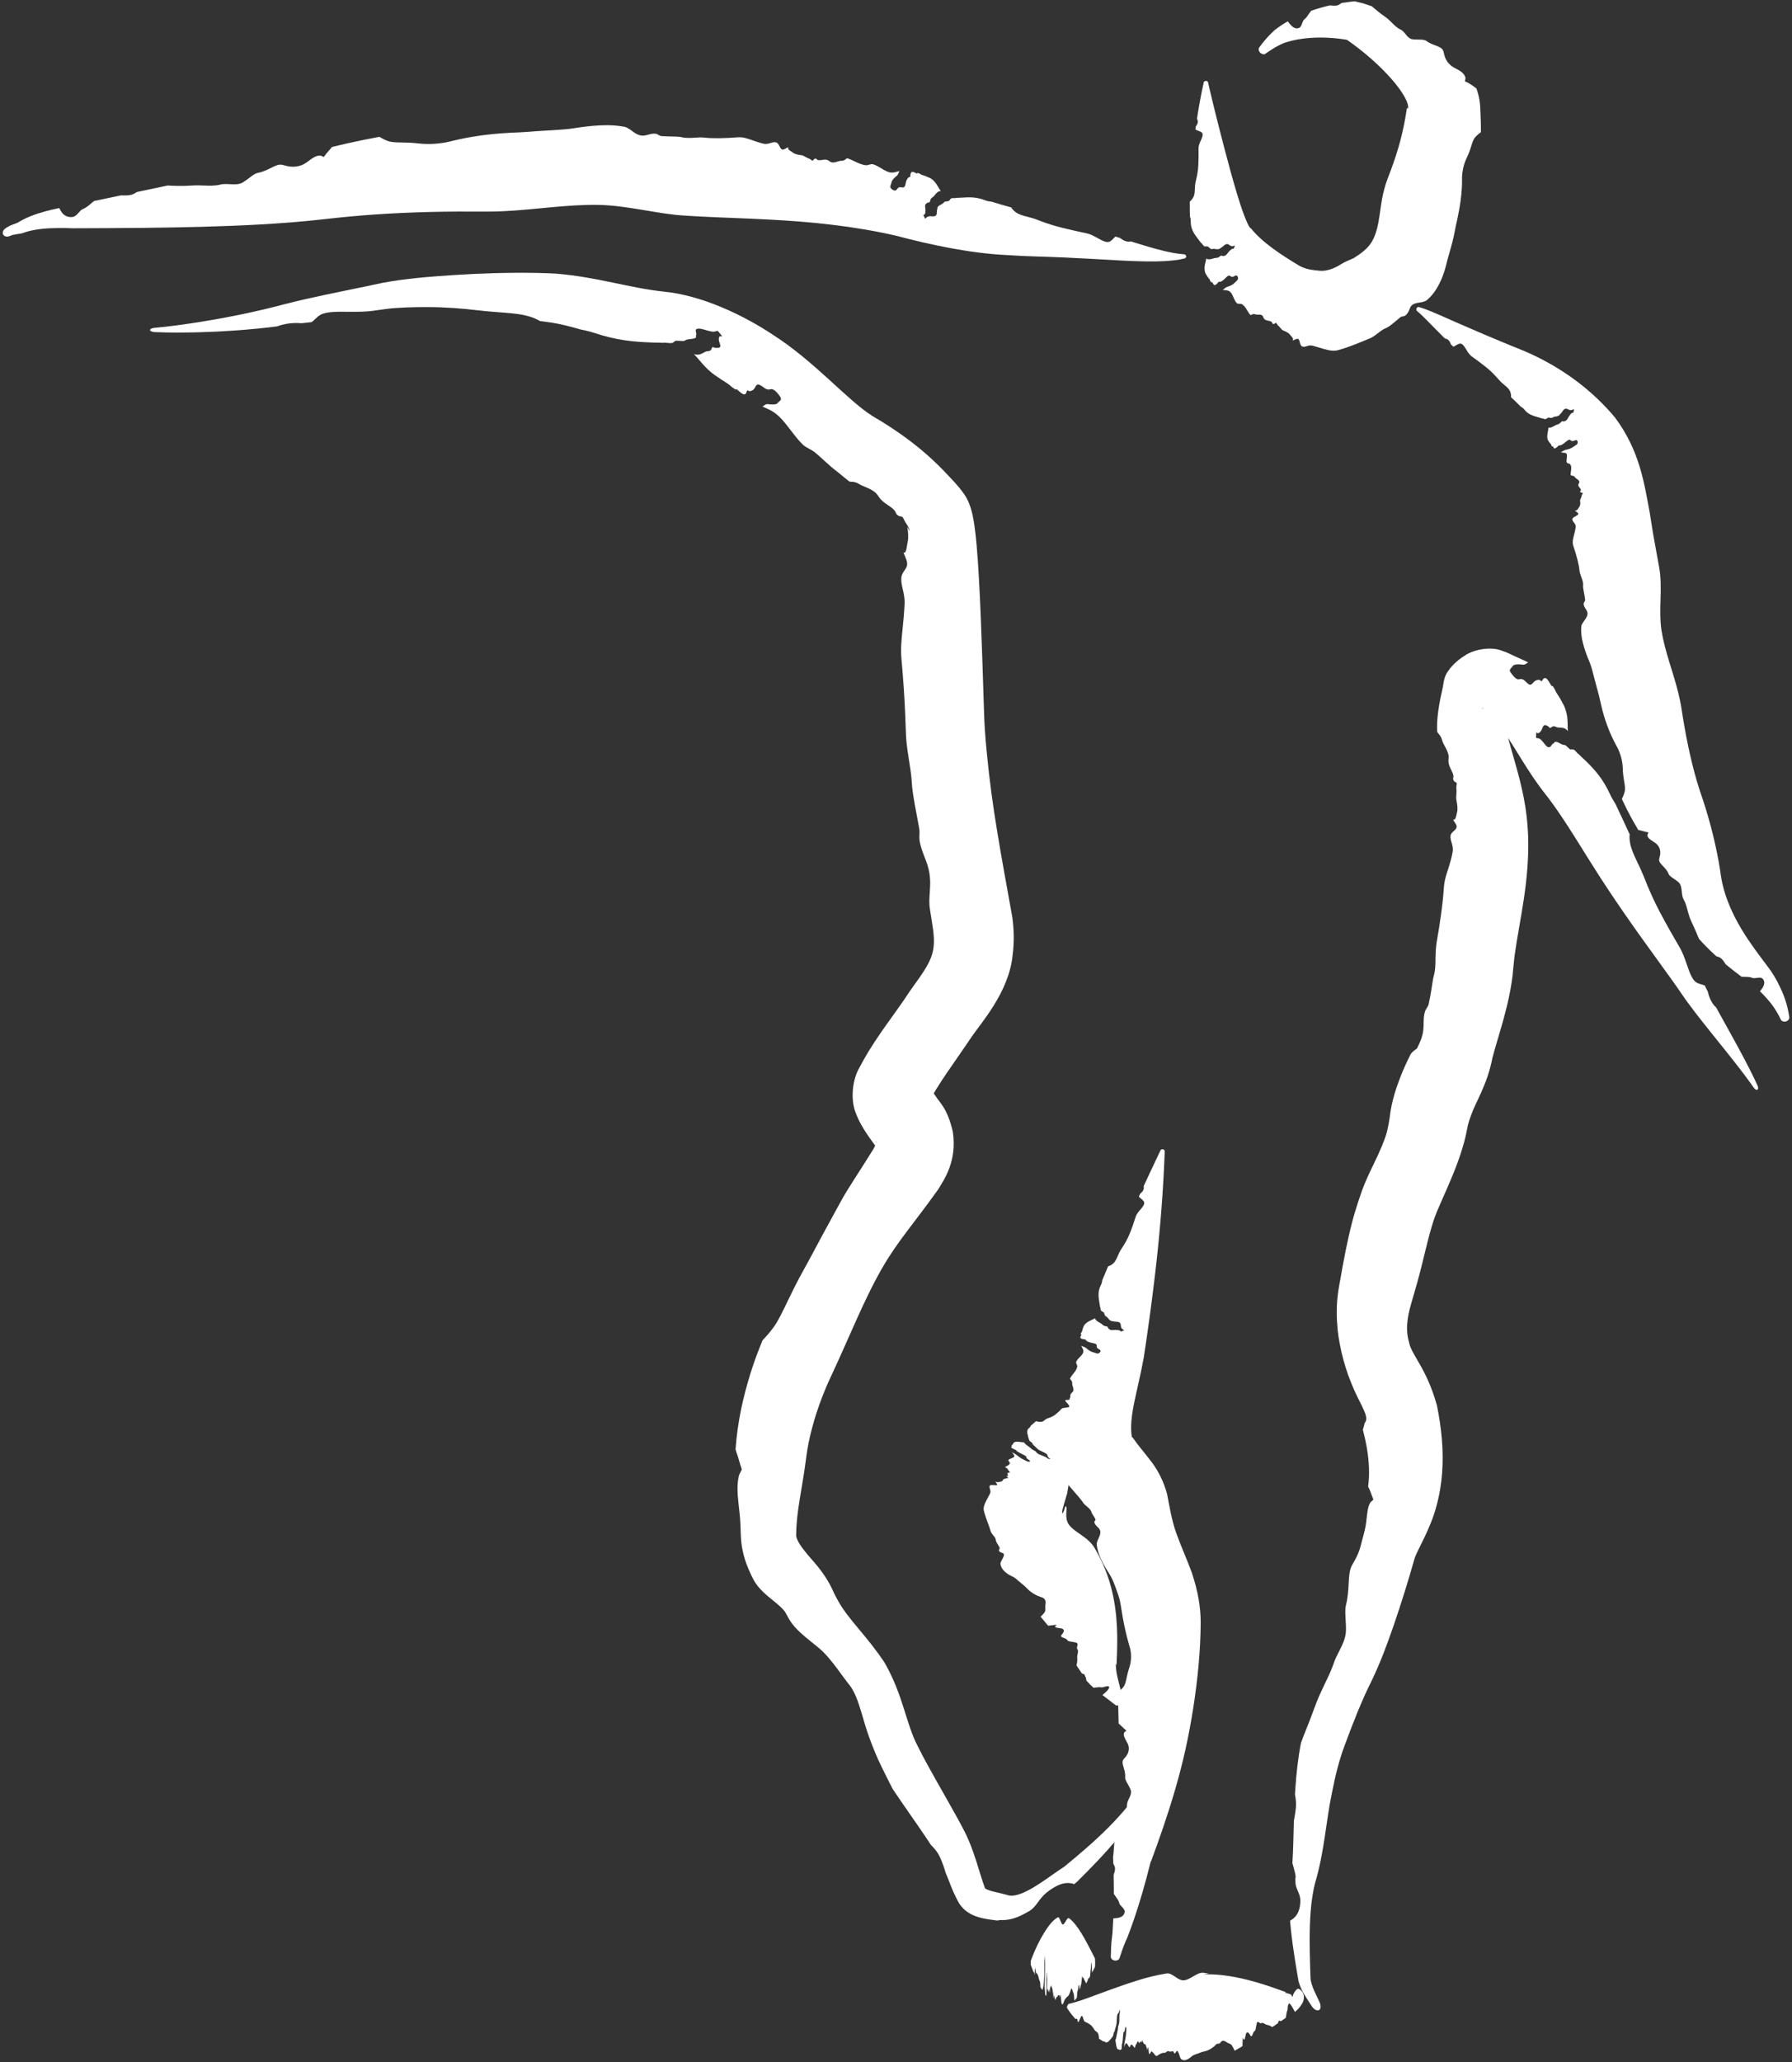
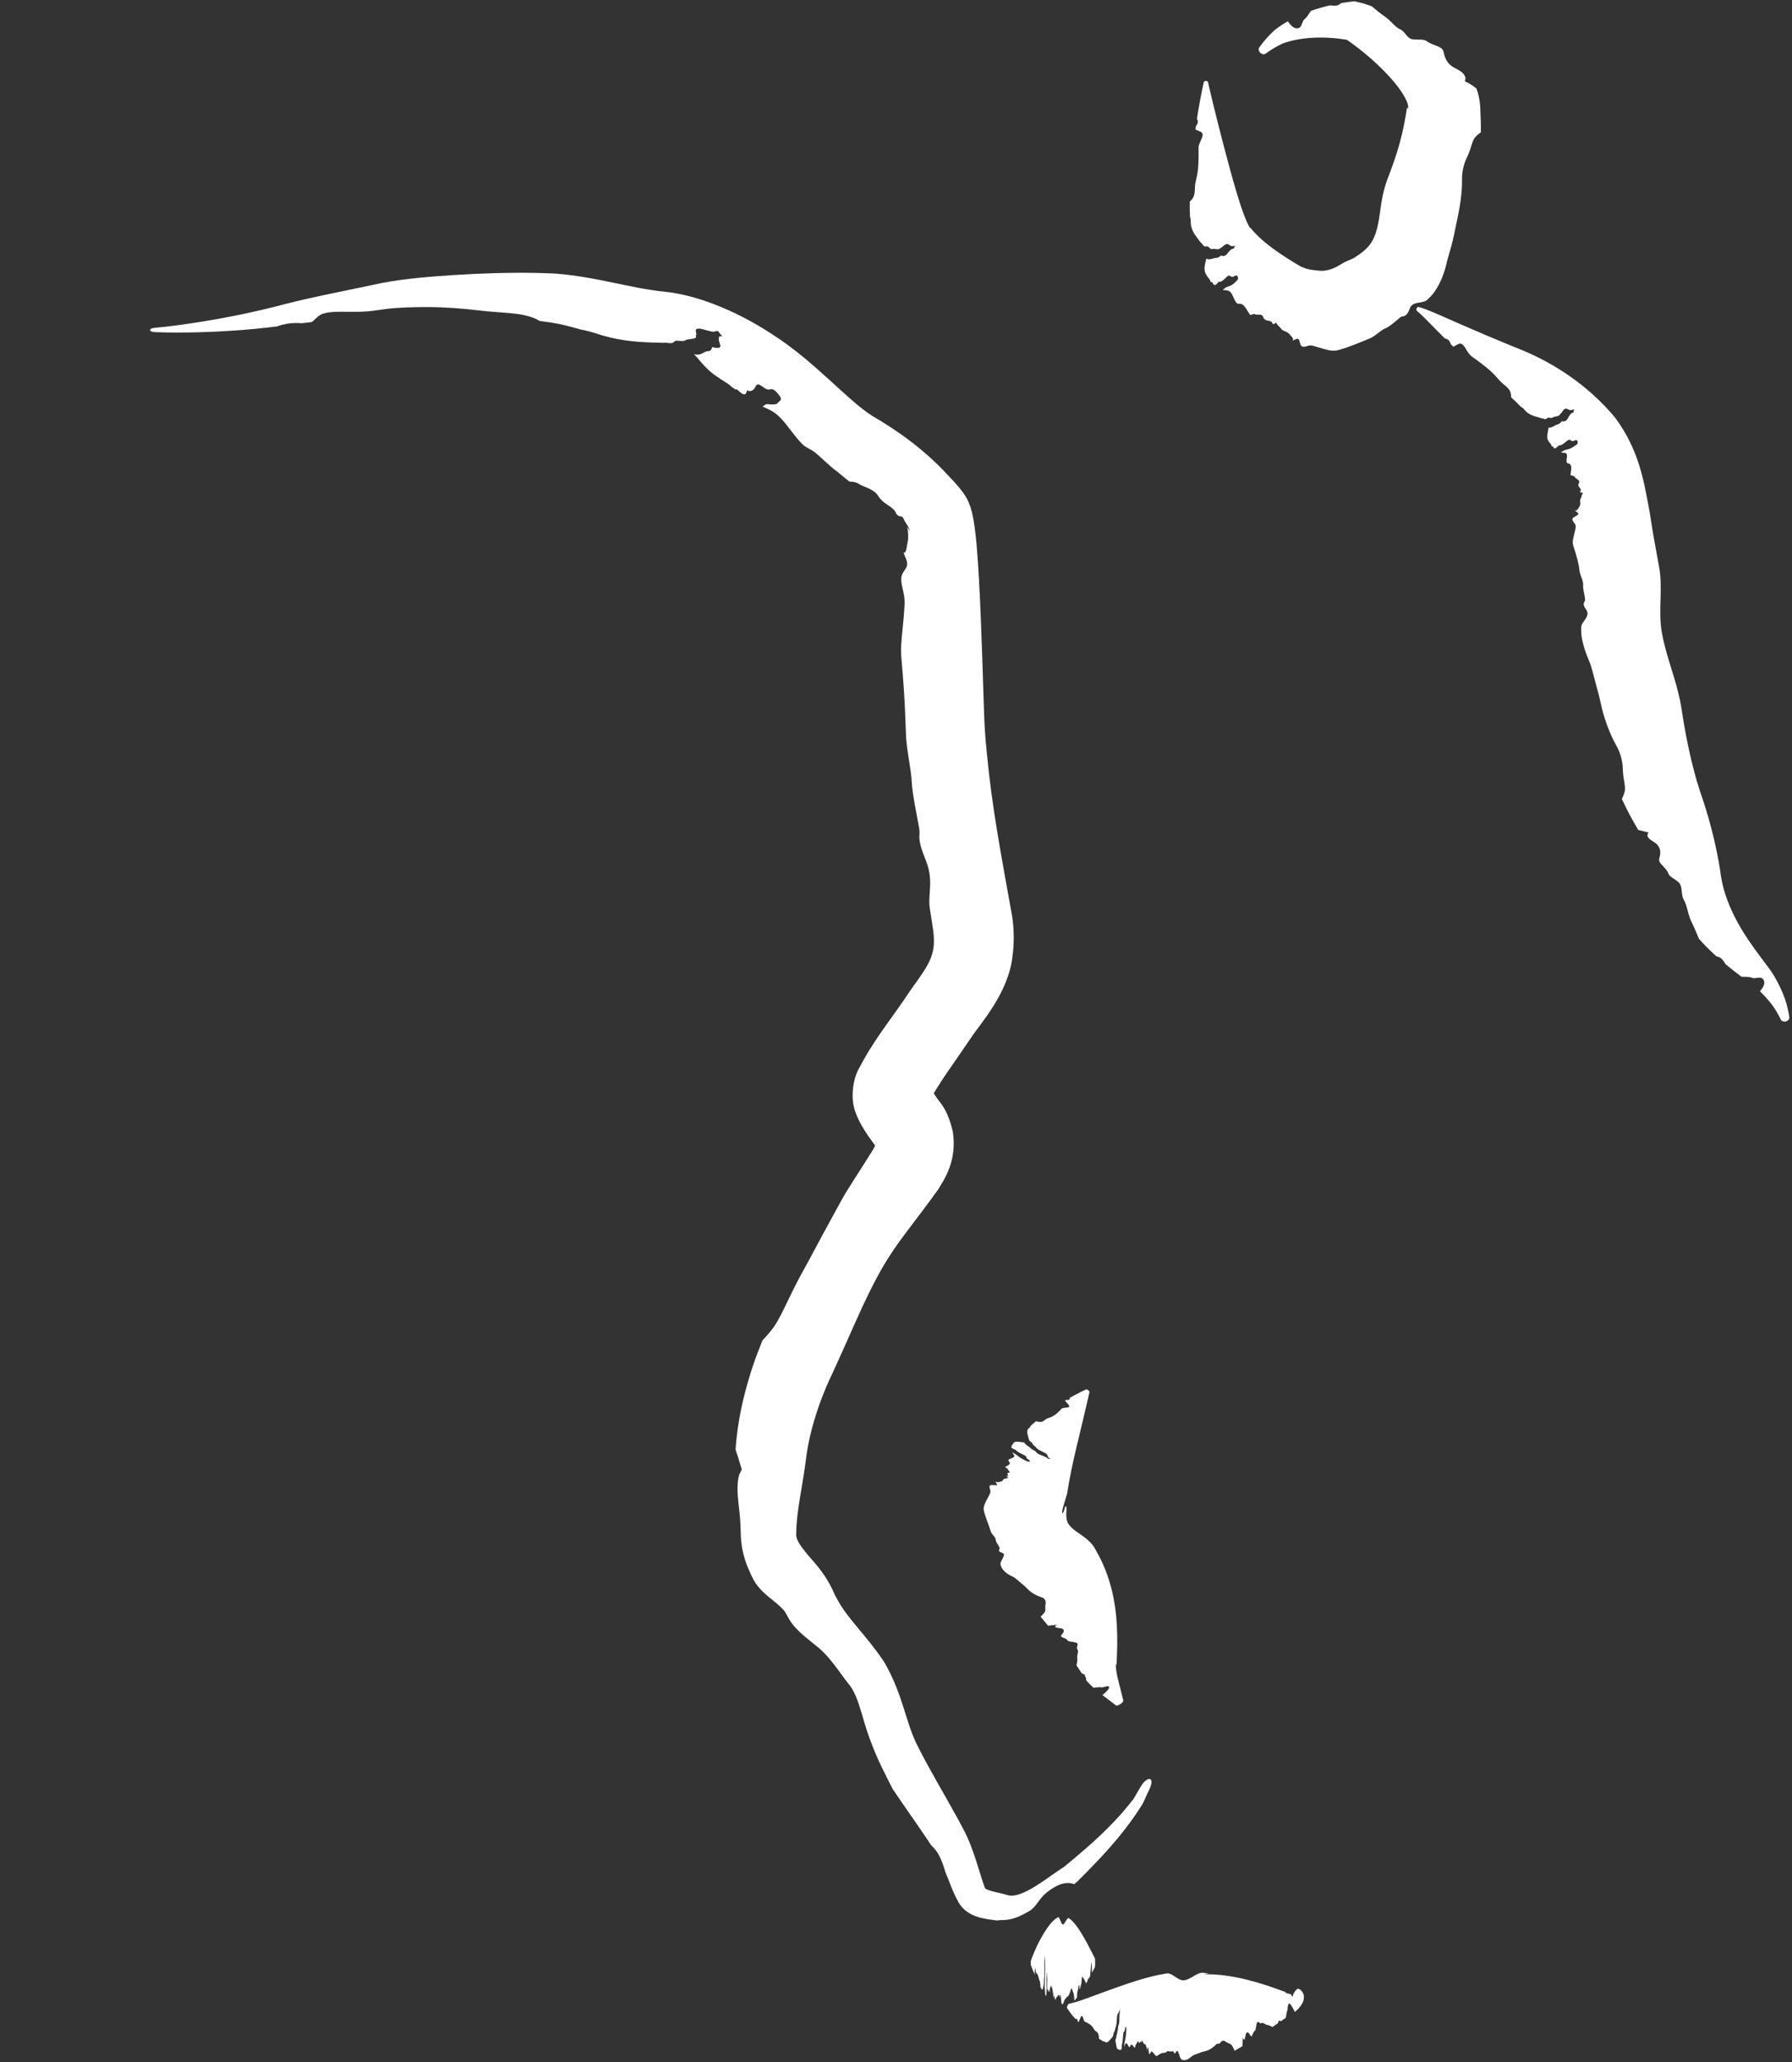
<svg xmlns="http://www.w3.org/2000/svg" width="432" height="497" viewBox="0 0 432 497" fill="none">
  <rect x="0" y="0" width="432" height="497" fill="#333333" stroke="none" />
  <path d="M237.884 181.361C239.099 194.334 241.274 205.684 244.053 221.134C244.434 224.001 244.535 227.065 244.106 230.256C243.222 239.21 236.341 246.691 234.145 250.026C229.988 256.212 225.88 261.595 223.583 266.309C223.83 265.916 224.166 265.123 224.239 264.168C224.326 263.216 224.118 262.277 223.913 261.757C224.12 262.141 224.599 262.883 225.568 264.198C226.425 265.677 228.362 266.952 229.707 272.803C230.738 279.83 227.677 284.168 226.186 286.642C220.439 294.707 216.302 299.249 212.61 305.722C208.279 313.227 204.553 322.747 200.2 332.002C199.474 333.535 198.786 335.165 198.157 336.807C196.334 341.592 194.93 346.614 194.344 351.333C193.428 358.711 191.974 364.168 191.952 369.653C191.817 370.288 192.14 371.533 193.919 373.735C195.57 375.945 198.373 378.318 200.671 383.093C201.062 384.029 201.533 384.964 202.08 385.904C204.598 390.422 208.924 394.214 213.228 400.693C217.795 408.641 218.357 415.417 221.282 420.944C224.148 426.659 227.583 432.318 230.856 438.275C231.316 439.118 231.774 439.97 232.223 440.837C234.803 445.616 236.138 451.612 237.412 454.958C237.376 454.956 237.356 455.03 237.592 455.195C237.818 455.354 238.239 455.538 238.75 455.696C239.787 456.024 241.108 456.234 242.669 456.68C245.24 457.738 249.839 454.597 253.727 451.831C254.659 451.178 255.609 450.517 256.591 449.878L256.423 450.014C260.134 446.973 263.765 443.89 267.126 440.525C269.317 438.332 271.383 436.015 273.272 433.545L273.237 433.6C273.902 432.566 274.496 431.37 275.214 430.257C275.552 429.724 275.974 429.277 276.376 429.014C276.779 428.751 277.126 428.688 277.344 428.832C277.561 428.978 277.635 429.321 277.573 429.784C277.511 430.246 277.318 430.79 277.055 431.313C276.493 432.402 276.063 433.555 275.401 434.842L275.325 434.962C273.595 437.736 271.649 440.383 269.569 442.899C266.443 446.679 263.05 450.164 259.627 453.56L259.383 453.757C259.24 453.871 259.097 453.987 258.953 454.103C257.716 453.681 256.373 453.68 254.561 454.634C253.635 455.12 252.399 455.972 251.604 456.778C250.891 457.503 250.427 458.188 249.944 458.835C249.436 459.509 248.909 460.153 247.997 460.672C246.461 461.524 244.758 462.523 242.38 462.739C241.979 462.773 241.568 462.782 241.145 462.76C240.908 462.796 240.648 462.834 240.367 462.869C239.331 462.715 238.063 462.615 236.516 462.24C235.052 461.863 232.729 461.108 231.184 458.68C229.399 455.462 228.995 453.684 228.021 451.524C227.526 449.856 227.012 448.389 226.417 447.243C225.983 446.403 225.439 445.705 224.842 445.092C224.702 444.942 224.557 444.791 224.41 444.641C224.027 444.051 223.636 443.461 223.237 442.868C220.658 439.037 217.874 435.168 215.174 431.132C214.326 429.469 213.462 427.749 212.533 425.851C211.48 423.725 210.527 421.402 209.591 418.86C208.796 416.71 208.223 414.611 207.655 412.712C206.874 410.069 206.053 407.79 204.889 406.252C204.818 406.158 204.745 406.064 204.669 405.971C203.799 404.898 202.871 403.569 201.849 402.199C200.476 400.363 198.978 398.471 197.209 397.028C196.092 396.119 195.011 395.277 194.02 394.432C192.444 393.093 191.093 391.741 190.242 390.253C189.916 389.683 189.6 389.12 189.296 388.562C188.777 387.753 187.683 386.804 186.536 385.882C184.79 384.473 182.891 382.96 181.723 380.859C181.547 380.543 181.352 380.165 181.141 379.723C180.342 377.921 178.757 374.812 178.592 370.019C178.571 369.123 178.537 368.167 178.487 367.146C178.402 365.438 178.19 363.834 178.021 362.27C177.775 359.999 177.626 357.823 178.113 355.732C178.186 355.42 178.354 355.109 178.506 354.83C178.699 354.473 178.867 354.166 178.784 353.961C178.541 353.359 178.304 352.438 178.019 351.496C177.862 350.977 177.691 350.45 177.5 349.96C177.441 349.733 177.383 349.508 177.324 349.287C177.777 342.761 179.127 336.74 180.967 330.846C181.621 328.773 182.349 326.711 183.186 324.638C183.398 324.107 183.609 323.575 183.819 323.041C184.759 322.064 185.665 321.027 186.502 319.871C187.598 318.359 188.619 316.219 189.963 313.422C190.956 311.363 192.12 308.946 193.686 306.159C195.245 303.39 196.739 300.477 198.21 297.779C199.439 295.52 200.564 293.482 201.441 291.855C201.842 291.11 202.254 290.358 202.692 289.576C204.233 286.679 207.088 282.542 210.492 277.038C210.996 276.153 211.306 275.416 211.338 275.165C211.358 275.041 211.313 275.056 211.271 275.214C211.227 275.367 211.204 275.655 211.23 275.906C211.421 276.955 211.5 276.799 211.206 276.423C210.934 276.025 210.442 275.364 209.902 274.616C208.809 273.11 207.523 271.168 206.602 269.007C206.513 268.797 206.429 268.586 206.349 268.369C204.793 264.59 205.737 259.741 207.139 257.397C207.52 256.663 207.872 256.024 208.188 255.457C209.663 252.803 211.585 249.941 213.489 247.246C215.628 244.22 217.745 241.357 219.056 239.307C219.887 238.068 220.547 237.189 221.036 236.5C221.657 235.632 222.224 234.818 222.729 234.028C224.154 231.778 224.958 230.015 225.113 227.671C225.189 226.47 225.099 225.288 224.947 224.104C224.736 222.541 224.449 220.838 224.17 219.078C223.955 217.732 224.045 216.412 224.14 215.05C224.271 213.106 224.394 211.048 223.586 208.478C223.398 207.876 223.148 207.242 222.889 206.577C222.412 205.351 221.906 204.024 221.69 202.576C221.616 202.079 221.633 201.618 221.651 201.163C221.671 200.665 221.693 200.187 221.595 199.657C221.233 197.694 220.859 195.764 220.555 194.057C220.161 191.853 219.876 189.969 219.823 188.805C219.725 186.709 219.322 184.457 218.969 182.159C218.699 180.397 218.458 178.623 218.397 176.873C218.347 175.466 218.282 173.899 218.219 172.208C218.065 168.225 217.747 163.616 217.32 158.878C217.095 156.378 217.314 154.266 217.59 151.555C217.761 149.855 217.956 147.948 218.07 145.578C218.134 144.228 217.878 143.103 217.639 142.064C217.419 141.104 217.213 140.211 217.282 139.313C217.342 138.491 217.704 137.993 218.045 137.488C218.425 136.925 218.783 136.43 218.67 135.58C218.61 135.148 218.393 134.599 218.132 133.988C218.03 133.755 217.919 133.473 217.809 133.201C217.887 133.211 217.956 133.21 218.008 133.207C218.376 133.191 218.52 132.326 218.651 131.528C218.702 131.189 218.751 130.868 218.816 130.612C219.06 129.677 218.895 127.705 218.719 127.102C218.701 127.034 218.699 126.995 218.746 127.064C218.772 127.103 218.812 127.175 218.881 127.29C218.959 127.426 219.084 127.65 219.323 127.973C219.301 127.88 219.273 127.771 219.233 127.648C219.116 127.289 218.907 126.814 218.466 126.191C218.214 125.834 218.051 125.492 217.912 125.202C217.811 124.992 217.722 124.809 217.609 124.661C217.511 124.532 217.345 124.503 217.155 124.469C217.094 124.457 217.031 124.445 216.967 124.429C216.896 124.419 216.825 124.404 216.756 124.378C216.462 124.263 216.188 124.026 216.05 123.807C215.986 123.706 215.953 123.61 215.919 123.515C215.881 123.404 215.842 123.292 215.752 123.173C215.338 122.625 214.781 122.234 214.196 121.839C213.552 121.406 212.873 120.968 212.277 120.293C212.089 120.081 211.914 119.825 211.742 119.577C211.562 119.318 211.383 119.067 211.202 118.888C210.464 118.16 209.534 117.755 208.679 117.403C208.11 117.168 207.571 116.954 207.132 116.675C206.325 116.164 205.723 116.132 205.282 116.109C205.054 116.098 204.867 116.09 204.714 116.022C204.593 115.928 204.473 115.834 204.354 115.74C204.252 115.643 204.147 115.543 204.031 115.475C204.022 115.47 204.013 115.466 204.004 115.461C203.344 114.928 202.704 114.388 202.059 113.861C202.01 113.821 201.961 113.782 201.913 113.742C199.537 111.962 198.133 110.368 196.364 108.966C195.973 108.651 195.518 108.409 195.059 108.162C194.496 107.859 193.929 107.551 193.477 107.103C192.41 106.044 191.5 104.856 190.616 103.701C189.29 101.964 188.015 100.297 186.413 99.27C185.885 98.932 185.318 98.665 184.752 98.406C184.437 98.263 184.119 98.12 183.81 97.969C183.978 97.886 184.115 97.79 184.242 97.701C184.505 97.516 184.729 97.358 185.122 97.407C186.048 97.519 187.2 97.579 187.494 97.117C187.574 96.991 187.701 96.886 187.829 96.782C188.153 96.52 188.485 96.253 188.074 95.616C187.797 95.187 187.053 94.116 186.24 93.824C186.063 93.761 185.894 93.794 185.707 93.831C185.37 93.899 184.968 93.973 184.354 93.552C184.25 93.48 184.138 93.401 184.024 93.319C183.569 92.994 183.053 92.637 182.738 92.666C182.376 92.698 182.241 92.959 182.083 93.262C181.877 93.658 181.628 94.121 180.81 94.274C180.649 94.305 180.462 94.213 180.322 94.146C180.223 94.099 180.146 94.063 180.117 94.087C180.084 94.116 180.057 94.207 180.024 94.323C179.905 94.735 179.682 95.429 178.807 94.81C178.574 94.647 178.325 94.426 178.111 94.239C177.789 93.959 177.528 93.741 177.428 93.811C177.39 93.838 177.354 93.87 177.319 93.905C177.312 93.899 177.305 93.894 177.298 93.889C176.961 93.65 176.631 93.414 176.303 93.18C175.936 92.774 175.316 92.375 174.564 91.903C174.382 91.789 174.191 91.668 173.995 91.544C173.366 91.105 172.749 90.684 172.141 90.282C171.676 89.933 171.205 89.546 170.729 89.109C169.778 88.234 169.047 87.314 168.281 86.435C167.957 86.064 167.628 85.701 167.28 85.358C167.453 85.405 167.608 85.442 167.738 85.458C168.612 85.564 169.131 85.269 169.621 84.998C169.945 84.818 170.253 84.651 170.644 84.64C171.355 84.622 171.485 84.25 171.575 83.968C171.622 83.822 171.662 83.704 171.772 83.678C171.861 83.658 172.018 83.707 172.178 83.76C172.318 83.805 172.464 83.853 172.571 83.857C173.877 83.912 173.742 83.46 173.51 82.776C173.385 82.402 173.228 81.963 173.287 81.511C173.377 81.048 173.476 80.947 174.139 81.097C173.796 80.659 173.444 80.223 173.082 79.793C172.895 79.716 172.692 79.771 172.4 79.887C171.874 80.09 170.694 79.704 169.76 79.448C169.325 79.326 168.953 79.231 168.724 79.21C167.523 79.113 167.681 79.682 167.805 80.168C167.874 80.438 167.932 80.686 167.77 80.798C167.7 80.846 167.74 80.934 167.778 81.024C167.808 81.094 167.839 81.165 167.82 81.219C167.686 81.609 166.971 81.661 166.324 81.736C165.948 81.776 165.599 81.823 165.378 81.924C165.311 81.955 165.255 81.99 165.201 82.025C165.123 82.076 165.046 82.123 164.945 82.153C164.715 82.221 164.285 82.18 163.827 82.15C163.591 82.133 163.338 82.116 163.104 82.117C162.797 82.116 162.65 82.246 162.497 82.382C162.388 82.478 162.279 82.578 162.107 82.639C161.795 82.749 161.245 82.682 160.725 82.628C160.498 82.605 160.285 82.585 160.097 82.581C160.021 82.579 159.98 82.599 159.964 82.635C159.251 82.595 158.565 82.578 157.883 82.572C157.726 82.567 157.57 82.562 157.416 82.557C152.795 82.411 148.658 82.036 143.242 80.229C142.224 79.892 141.126 79.63 140.033 79.43C137.487 78.692 135.113 78.077 132.833 77.732C131.955 77.604 131.051 77.484 130.147 77.373C129.473 76.95 128.627 76.579 127.605 76.275C125.69 75.704 123.676 75.518 121.293 75.335C119.531 75.2 117.565 75.067 115.269 74.796C111.411 74.343 107.422 74.019 102.945 74.009C99.689 74.008 95.979 74.1 93.138 74.462C92.004 74.618 90.937 74.764 89.976 74.899C87.99 75.178 85.865 75.159 83.886 75.142C81.103 75.117 78.613 75.1 77.22 75.894C76.776 76.147 76.37 76.53 75.976 76.903C75.698 77.168 75.419 77.428 75.144 77.634C74.328 77.72 73.514 77.809 72.703 77.903C71.724 77.825 70.397 77.805 69.029 78.052C68.287 78.187 67.531 78.383 66.799 78.667C65.934 78.777 65.07 78.88 64.233 78.972C62.41 79.176 60.626 79.345 58.827 79.492C58.239 79.539 57.648 79.584 57.052 79.628C57.046 79.628 57.041 79.628 57.035 79.629C55.843 79.715 54.629 79.792 53.447 79.856C52.936 79.883 52.434 79.908 51.922 79.933C50.631 79.993 49.335 80.043 48.057 80.078C47.376 80.097 46.694 80.112 46.015 80.124C44.903 80.144 43.785 80.154 42.673 80.153C40.888 80.15 39.079 80.124 37.285 80.042C36.986 80.028 36.716 79.969 36.495 79.875C36.282 79.782 36.174 79.662 36.174 79.539C36.175 79.416 36.283 79.296 36.492 79.2C36.709 79.104 36.973 79.039 37.267 79.013C39.031 78.858 40.814 78.648 42.568 78.419C43.659 78.276 44.754 78.122 45.843 77.961C46.508 77.862 47.174 77.76 47.839 77.655C49.088 77.458 50.353 77.247 51.609 77.027C52.107 76.94 52.594 76.852 53.09 76.762C54.241 76.551 55.42 76.328 56.576 76.098C56.583 76.096 56.59 76.095 56.597 76.093C57.168 75.98 57.736 75.864 58.299 75.747C60.034 75.386 61.747 75.007 63.49 74.597C64.391 74.383 65.328 74.156 66.253 73.923C66.769 73.792 67.282 73.66 67.785 73.527C67.888 73.5 67.992 73.472 68.096 73.445C68.274 73.398 68.454 73.352 68.635 73.305C75.263 71.603 81.863 70.357 88.442 68.971C89.675 68.713 90.907 68.452 92.137 68.188C97.973 67.091 103.364 66.716 108.92 66.32C115.743 65.883 122.546 65.652 129.475 65.783C130.968 65.814 132.464 65.864 133.973 65.945C143.972 66.751 151.732 69.42 159.976 70.277C169.247 71.18 179.219 75.983 186.143 80.561C196.273 86.989 204.241 96.421 210.229 100.21C216.756 104.009 222.877 108.461 228.396 114.398C229.385 115.484 230.772 116.76 232.468 119.143C233.127 120.124 233.449 120.911 233.639 121.379C233.743 121.638 233.837 121.902 233.906 122.109C233.971 122.302 234.029 122.487 234.082 122.667C234.193 123.042 234.267 123.331 234.336 123.612C234.405 123.897 234.465 124.174 234.513 124.403C234.719 125.407 234.834 126.161 234.947 126.964C235.16 128.501 235.299 129.895 235.424 131.263C235.667 133.993 235.834 136.642 235.982 139.252C236.33 145.488 236.56 151.784 236.777 157.912C236.94 162.617 237.088 167.234 237.234 171.909C237.278 173.283 237.345 174.65 237.432 176.02C237.545 177.764 237.693 179.533 237.884 181.361Z" fill="white" />
-   <path d="M364.798 233.459C364.171 241.484 361.138 249.686 359.786 254.962C358.494 261.586 355.769 265.488 354.613 268.845C354.191 269.971 353.891 270.986 353.721 271.896C352.194 280.488 347.253 289.266 345.677 293.938C344.183 298.387 343.194 303.685 341.591 309.348C341.157 310.892 340.716 312.429 340.257 313.985C339.086 317.895 338.872 320.819 339.694 323.57C340.238 326.542 343.973 329.845 346.421 338.813C346.958 341.471 347.374 344.194 347.603 347.016C348.026 352.187 347.766 357.791 346.228 363.193C344.821 368.495 341.617 373.742 341.066 375.45C339.496 380.946 337.818 386.413 335.933 391.879C334.418 396.213 332.877 400.482 330.715 404.979C328.224 409.931 326.129 415.352 324.085 420.871C322.792 424.309 321.872 428.152 321.103 432.057C319.604 439.094 319.371 445.91 316.993 453.98L317.082 453.637C316.479 455.917 316.143 458.363 315.949 460.85C315.629 465.026 315.695 469.31 315.822 473.614C315.856 474.734 315.895 475.857 315.935 476.98L315.917 476.868C316.146 478.708 317.192 480.571 318.071 482.473C318.264 482.877 318.367 483.315 318.348 483.686C318.33 484.057 318.196 484.338 317.968 484.465C317.739 484.591 317.43 484.556 317.105 484.377C316.78 484.199 316.463 483.883 316.219 483.51C315.125 481.751 313.732 480.028 313.031 477.497L312.997 477.283C312.804 476.145 312.612 475.004 312.425 473.859C311.842 470.273 311.299 466.653 310.991 462.927C312.053 462.318 312.847 461.516 313.234 460.053C313.431 459.303 313.552 458.22 313.413 457.399C313.286 456.662 313.021 456.083 312.778 455.522C312.525 454.933 312.294 454.363 312.299 453.655C312.301 453.349 312.29 453.037 312.268 452.728L312.345 452.431C312.314 451.803 312.126 451.026 311.9 450.245C311.789 449.864 311.673 449.449 311.559 449.047C311.775 445.828 311.807 442.359 311.915 438.893C312.151 437.568 312.363 436.339 312.428 435.287C312.486 434.339 312.357 433.45 312.179 432.551C312.21 432.001 312.245 431.454 312.282 430.902C312.531 427.346 312.902 423.737 313.639 420.019C313.882 419.35 314.141 418.664 314.418 417.971C315.233 415.98 316.083 413.812 317.054 411.14C317.607 409.622 318.271 408.156 318.935 406.753C319.897 404.716 320.86 402.817 321.472 401.033C321.481 401.006 321.49 400.978 321.498 400.951C321.833 399.899 322.404 398.826 322.956 397.727C323.697 396.251 324.407 394.724 324.463 393.159C324.497 392.174 324.448 391.245 324.396 390.388C324.314 389.021 324.229 387.83 324.476 386.839C324.938 384.982 325.039 383.281 325.118 381.787C325.212 379.991 325.277 378.483 325.904 377.297C325.999 377.117 326.116 376.914 326.249 376.683C326.783 375.76 327.561 374.405 328.054 372.434C328.275 371.527 328.531 370.628 328.774 369.737C329.141 368.397 329.313 367.236 329.434 366.171C329.615 364.623 329.692 363.315 330.296 362.207C330.386 362.042 330.568 361.895 330.731 361.763C330.938 361.598 331.118 361.447 331.049 361.303C330.846 360.883 330.658 360.276 330.42 359.648C330.246 359.186 330.048 358.703 329.813 358.276C330.21 355.408 330.072 352.356 329.527 349.102C329.279 347.619 328.947 346.107 328.545 344.564C328.72 344.058 328.87 343.532 328.98 342.983C329.117 342.814 329.226 342.619 329.298 342.396C329.518 341.704 329.226 340.698 328.336 338.889C327.695 337.553 326.694 335.771 325.711 333.236C323.764 328.567 322.574 322.825 322.383 319.39C322.32 318.668 322.279 317.912 322.259 317.142C322.216 315.093 322.298 312.71 322.931 309.353C323.145 308.127 323.397 306.716 323.699 305.067C324.623 299.997 325.623 295.478 326.72 291.863C327.269 290.031 327.81 288.487 328.216 287.309C328.254 287.198 328.293 287.085 328.333 286.971C329.15 284.692 330.236 282.473 331.173 280.52C332.757 277.287 333.882 274.566 334.299 272.951C334.452 272.383 334.587 271.783 334.711 271.145C334.905 270.142 335.075 269.042 335.231 267.746C335.537 265.905 336.039 263.982 336.678 262.082C338.245 257.579 339.244 255.802 339.977 254.258C340.273 253.655 340.778 253.302 341.269 252.937C341.389 252.849 341.507 252.761 341.619 252.671C342.285 251.266 342.933 249.939 343.12 248.248C343.174 247.768 343.181 247.263 343.189 246.738C343.204 245.774 343.217 244.766 343.514 243.819C343.617 243.487 343.789 243.218 343.957 242.951C344.141 242.661 344.322 242.373 344.4 242.029C344.696 240.732 344.913 239.485 345.087 238.382C345.314 236.956 345.469 235.781 345.673 235.061C346.016 233.857 346.061 232.5 346.054 231.127C346.055 231.022 346.057 230.917 346.06 230.811C346.091 229.407 346.164 228.026 346.393 226.751C347.036 223.098 347.777 218.38 348.082 213.867C348.194 212.16 348.667 210.82 349.215 209.11C349.553 208.048 349.919 206.845 350.19 205.35C350.342 204.503 350.146 203.774 349.952 203.115C349.774 202.509 349.599 201.959 349.692 201.398C349.774 200.9 350.144 200.58 350.494 200.264C350.882 199.913 351.246 199.574 351.137 199.045C351.079 198.763 350.864 198.437 350.602 198.055C350.499 197.904 350.388 197.743 350.276 197.577C350.354 197.578 350.423 197.573 350.475 197.567C350.795 197.535 350.942 197.111 351.052 196.635C351.068 196.565 351.084 196.493 351.099 196.421C351.146 196.198 351.191 195.974 351.25 195.785C351.471 195.09 351.31 193.819 351.099 192.838C351.012 192.424 351.046 192.022 351.082 191.548C351.113 191.128 351.146 190.649 351.09 190.052C351.058 189.711 351.103 189.432 351.14 189.2C351.168 189.033 351.19 188.888 351.176 188.763C351.163 188.655 351.04 188.594 350.901 188.526C350.801 188.477 350.693 188.424 350.612 188.346C350.419 188.161 350.308 187.886 350.305 187.675C350.303 187.578 350.326 187.495 350.348 187.413C350.374 187.317 350.4 187.222 350.388 187.102C350.332 186.547 350.087 186.057 349.83 185.533C349.549 184.963 349.253 184.357 349.185 183.611C349.164 183.375 349.181 183.114 349.199 182.862C349.218 182.599 349.234 182.335 349.207 182.125C349.096 181.272 348.663 180.521 348.272 179.803C348.014 179.335 347.77 178.861 347.656 178.411C347.444 177.567 347.064 177.146 346.781 176.819C346.636 176.651 346.517 176.512 346.466 176.356C346.456 176.211 346.448 176.054 346.442 175.904C346.449 175.764 346.457 175.62 346.435 175.487C346.433 175.477 346.431 175.467 346.429 175.457C346.417 174.609 346.463 173.736 346.549 172.847C346.753 170.841 347.106 168.723 347.701 166.221C347.832 165.68 347.898 165.094 348.01 164.478C348.144 163.728 348.348 162.934 348.775 162.237C349.246 161.467 349.815 160.757 350.45 160.117C351.157 159.416 352.019 158.668 353.234 157.936C355.141 156.618 359.221 155.745 361.954 156.789C363.484 157.29 364.409 157.818 365.295 158.222C366.035 158.57 366.712 158.852 367.364 159.148C367.726 159.313 368.08 159.482 368.418 159.666C368.242 159.74 368.101 159.832 367.971 159.918C367.701 160.096 367.473 160.247 367.061 160.189C366.088 160.045 364.863 160.072 364.637 160.576C364.574 160.711 364.46 160.829 364.344 160.948C364.049 161.246 363.781 161.557 364.2 162.119C364.493 162.501 365.118 163.438 365.819 163.703C365.974 163.761 366.135 163.731 366.315 163.7C366.638 163.645 367.032 163.581 367.54 164.038C367.625 164.114 367.715 164.201 367.806 164.291C367.807 164.291 367.807 164.291 367.807 164.291C368.151 164.626 368.522 165.005 368.818 165.024C369.158 165.045 369.352 164.828 369.577 164.571C369.871 164.24 370.214 163.835 371.029 163.853C371.19 163.857 371.346 163.988 371.463 164.086C371.546 164.155 371.609 164.208 371.643 164.192C371.683 164.173 371.733 164.092 371.796 163.989C372.017 163.628 372.405 162.982 373.107 163.861C373.295 164.1 373.472 164.397 373.628 164.664C373.857 165.058 374.039 165.385 374.161 165.361C374.207 165.352 374.253 165.336 374.299 165.318C374.492 165.62 374.681 165.923 374.866 166.225C375.004 166.677 375.359 167.2 375.783 167.851C375.885 168.008 375.992 168.176 376.101 168.349C376.429 168.939 376.745 169.528 377.048 170.109C377.259 170.588 377.447 171.11 377.594 171.677C377.887 172.815 377.91 173.89 377.922 174.923C377.928 175.358 377.93 175.786 377.949 176.207C377.859 176.088 377.772 175.982 377.691 175.908C377.134 175.403 376.561 175.381 376.036 175.364C375.686 175.352 375.357 175.341 375.063 175.185C374.525 174.899 374.204 175.133 373.966 175.305C373.843 175.394 373.741 175.466 373.645 175.442C373.567 175.423 373.483 175.326 373.395 175.226C373.319 175.139 373.24 175.049 373.162 175.007C372.219 174.491 372.06 174.895 371.824 175.475C371.694 175.794 371.54 176.167 371.221 176.474C370.871 176.778 370.739 176.812 370.357 176.491C370.336 176.917 370.314 177.341 370.291 177.766C370.371 177.884 370.545 177.913 370.822 177.935C371.316 177.977 371.869 178.684 372.302 179.238C372.502 179.494 372.678 179.717 372.808 179.825C373.505 180.4 373.802 179.959 374.064 179.574C374.208 179.362 374.342 179.167 374.525 179.163C374.603 179.161 374.639 179.084 374.676 179.005C374.705 178.944 374.734 178.881 374.783 178.853C375.141 178.647 375.644 178.933 376.11 179.192C376.377 179.34 376.632 179.479 376.842 179.517C376.905 179.529 376.966 179.533 377.024 179.535C377.109 179.539 377.191 179.544 377.276 179.574C377.469 179.644 377.703 179.877 377.959 180.128C378.091 180.256 378.228 180.389 378.368 180.508C378.55 180.662 378.732 180.649 378.922 180.636C379.056 180.627 379.194 180.618 379.34 180.664C379.603 180.748 379.871 181.069 380.12 181.358C380.229 181.484 380.335 181.604 380.434 181.699C380.475 181.737 380.512 181.744 380.548 181.728C380.981 182.178 381.404 182.583 381.817 182.957C381.915 183.046 382.012 183.133 382.109 183.219C384.439 185.491 386.436 187.705 388.145 191.453C388.482 192.194 388.922 192.943 389.398 193.671C390.61 196.182 391.741 198.653 392.867 201.09C392.793 201.735 392.828 202.452 392.979 203.241C393.264 204.723 393.889 206.062 394.639 207.634C395.125 208.652 395.665 209.771 396.206 211.092C396.282 211.277 396.358 211.465 396.433 211.657C397.471 214.305 398.636 216.983 400.17 219.88C401.696 222.765 403.548 226.024 404.9 228.309C405.638 229.556 406.155 231.03 406.631 232.408C407.302 234.344 407.886 236.095 408.926 236.769C409.126 236.9 409.363 237.003 409.612 237.093C409.776 237.145 409.948 237.193 410.119 237.241C410.419 237.327 410.712 237.407 410.957 237.51C411.209 238.031 411.466 238.545 411.734 239.068C411.96 240.148 412.503 241.741 413.732 242.838C414.026 243.378 414.324 243.92 414.611 244.445C415.242 245.588 415.863 246.708 416.491 247.842C416.696 248.212 416.902 248.586 417.11 248.961C417.112 248.965 417.114 248.968 417.116 248.972C417.533 249.727 417.955 250.49 418.366 251.243C418.542 251.565 418.718 251.888 418.894 252.211C419.341 253.032 419.787 253.859 420.222 254.68C420.45 255.112 420.682 255.552 420.912 255.992C421.284 256.707 421.655 257.428 422.019 258.153C422.605 259.323 423.172 260.497 423.713 261.69C423.802 261.887 423.848 262.097 423.838 262.273C423.828 262.45 423.764 262.581 423.656 262.641C423.548 262.7 423.403 262.685 423.248 262.602C423.093 262.518 422.94 262.373 422.818 262.197C422.078 261.137 421.317 260.099 420.54 259.066C420.058 258.425 419.571 257.79 419.083 257.16C418.782 256.771 418.48 256.383 418.181 256.003C417.613 255.279 417.034 254.548 416.456 253.822C416.228 253.537 416 253.251 415.772 252.966C415.238 252.299 414.694 251.621 414.154 250.948C414.15 250.944 414.147 250.94 414.144 250.936C413.878 250.604 413.612 250.274 413.349 249.947C412.537 248.936 411.732 247.933 410.915 246.9C410.49 246.366 410.053 245.81 409.617 245.251C409.376 244.942 409.133 244.63 408.898 244.325C408.77 244.16 408.638 243.987 408.508 243.816C407.443 242.423 406.383 241.001 405.374 239.505C403.643 236.971 401.796 234.442 399.95 231.889C397.087 227.945 394.209 223.951 391.416 219.91C390.423 218.475 389.439 217.031 388.465 215.58C386.68 212.92 384.947 210.218 383.258 207.526C379.45 201.456 375.918 195.552 371.809 190.447C366.326 183.176 363.329 176.207 358.945 171.909C358.502 171.47 358.005 171.049 357.619 170.796C357.43 170.67 357.267 170.587 357.219 170.588C357.183 170.586 357.224 170.685 357.757 170.879C358.825 171.327 360.875 171.073 361.619 170.626C362.435 170.212 362.486 170.058 362.442 170.191C362.416 170.328 362.449 170.366 362.42 170.665C362.398 170.954 362.375 171.506 362.441 172.26C362.564 173.777 363.039 175.937 363.67 178.252C364.929 182.934 366.748 188.309 367.73 194.534C368.099 196.911 368.31 199.297 368.387 201.651C368.564 206.879 368.045 212.06 367.341 216.761C366.633 221.513 365.746 225.867 365.197 229.83C365.046 230.93 364.919 232.014 364.834 233.063C364.822 233.195 364.81 233.327 364.798 233.459Z" fill="white" />
  <path d="M323.276 63.683C324.177 63.091 325.283 62.717 326.347 62.21C328.028 61.141 329.637 60.001 330.625 58.393C332.345 55.607 332.466 52.127 333.161 47.983C333.5 46.196 333.951 44.567 334.482 43.147C336.557 37.831 337.878 33.611 338.822 28.169C338.952 27.438 339.074 26.7 339.19 25.941C339.56 26.734 339.68 25.34 338.857 23.844C338.093 22.307 336.806 20.566 335.333 18.899C332.313 15.497 328.528 12.246 324.523 9.46L326.252 9.877C325.588 9.741 324.919 9.621 324.244 9.517C320.571 8.958 316.736 8.845 313.006 9.484C311.791 9.696 310.591 9.993 309.429 10.408L309.513 10.356C309.117 10.529 308.727 10.714 308.34 10.913C307.214 11.487 306.13 12.194 305.047 12.968C304.896 13.075 304.684 13.111 304.453 13.063C304.222 13.015 303.991 12.888 303.807 12.703C303.622 12.518 303.495 12.287 303.448 12.056C303.402 11.825 303.441 11.612 303.553 11.46C304.362 10.357 305.273 9.219 306.32 8.172C306.666 7.824 307.024 7.486 307.392 7.158L307.527 7.075C308.456 6.357 309.437 5.716 310.449 5.139C311.085 6.04 311.687 6.675 312.381 6.812C312.737 6.882 313.186 6.814 313.447 6.526C313.68 6.267 313.81 5.897 313.939 5.545C314.075 5.176 314.209 4.827 314.46 4.651C314.885 4.354 315.23 3.805 315.615 3.232C315.755 3.023 315.9 2.811 316.055 2.609C317.538 2.087 319.05 1.652 320.583 1.296C321.194 1.355 321.748 1.409 322.211 1.338C322.627 1.275 323 1.032 323.376 0.738C323.617 0.698 323.859 0.659 324.101 0.622C324.918 0.498 325.741 0.395 326.568 0.314L328.606 0.806C329.304 1.026 330.004 1.26 330.701 1.507C331.631 2.305 332.59 3.135 333.915 4.048C334.488 4.443 334.991 4.927 335.468 5.399C336.173 6.096 336.815 6.761 337.561 7.079C338.059 7.292 338.437 7.738 338.803 8.185C339.297 8.787 339.771 9.39 340.562 9.478C341.058 9.533 341.57 9.534 342.042 9.539C342.796 9.547 343.465 9.575 343.85 9.866C344.573 10.415 345.388 10.696 346.115 10.972C346.988 11.302 347.737 11.629 347.953 12.33C347.987 12.437 348.018 12.566 348.052 12.712C348.23 13.485 348.473 14.666 349.722 15.747C350.169 16.138 350.753 16.413 351.33 16.724C352.168 17.173 353.009 17.728 353.269 18.698C353.308 18.843 353.265 19.041 353.223 19.216C353.169 19.441 353.118 19.633 353.255 19.675C353.656 19.792 354.16 20.075 354.701 20.439C355.098 20.701 355.519 21.022 355.937 21.337C356.464 22.843 356.85 24.612 356.865 26.571C356.918 27.486 356.957 28.391 356.981 29.306C357.003 30.151 357.012 30.993 357.006 31.849C356.487 32.242 356.014 32.634 355.638 33.068C355.148 33.619 354.929 34.393 354.622 35.38C354.395 36.11 354.12 36.951 353.648 37.905C352.779 39.659 352.472 41.552 352.454 42.82C352.451 43.086 352.451 43.357 352.45 43.645C352.449 44.727 352.415 46.131 352.093 48.462C351.835 50.342 351.526 51.751 351.314 52.83C351.267 53.05 351.221 53.261 351.176 53.463C351.015 54.195 350.87 54.816 350.786 55.307C350.643 56.147 350.416 57.192 350.144 58.269C349.726 59.953 349.166 61.712 348.899 62.752C348.806 63.123 348.714 63.517 348.605 63.946C348.302 65.129 347.889 66.587 346.954 68.43C345.962 70.36 345.063 71.374 344.035 72.294C343.617 72.664 342.992 72.789 342.359 72.891C341.453 73.044 340.535 73.153 340.04 73.973C339.926 74.162 339.839 74.399 339.745 74.648C339.721 74.711 339.697 74.775 339.671 74.839C339.464 75.291 339.205 75.751 338.779 76.049C338.608 76.169 338.399 76.212 338.195 76.251C337.97 76.294 337.753 76.333 337.588 76.469C336.972 76.977 336.386 77.481 335.85 77.913C335.159 78.47 334.552 78.905 334.111 79.073C333.327 79.371 332.639 79.954 331.893 80.52C331.325 80.952 330.725 81.372 330.071 81.627C328.212 82.358 325.671 83.521 322.676 84.362C321.543 84.678 320.511 84.484 319.257 84.14C318.476 83.924 317.605 83.646 316.545 83.338C316.237 83.249 315.944 83.24 315.658 83.268C315.433 83.302 315.219 83.372 315.005 83.436C314.604 83.558 314.218 83.663 313.878 83.488C313.578 83.333 313.461 82.916 313.354 82.52C313.236 82.079 313.133 81.665 312.79 81.653C312.604 81.645 312.345 81.773 312.025 81.917C311.899 81.974 311.763 82.034 311.62 82.089C311.647 82.016 311.668 81.951 311.683 81.901C311.787 81.547 311.502 81.26 311.231 80.973C311.122 80.858 311.014 80.743 310.934 80.626C310.639 80.195 309.922 79.878 309.352 79.653C309.111 79.558 308.94 79.359 308.747 79.125C308.576 78.916 308.388 78.68 308.115 78.457C307.959 78.33 307.874 78.165 307.806 78.029C307.757 77.93 307.716 77.846 307.661 77.8C307.614 77.76 307.521 77.829 307.415 77.907C307.338 77.963 307.255 78.024 307.179 78.05C306.995 78.115 306.828 78.07 306.75 77.971C306.714 77.925 306.698 77.868 306.683 77.812C306.664 77.746 306.647 77.68 306.598 77.631C306.375 77.409 306.061 77.356 305.733 77.293C305.373 77.224 304.995 77.142 304.738 76.828C304.657 76.729 304.596 76.591 304.539 76.456C304.484 76.325 304.431 76.197 304.364 76.115C304.361 76.111 304.357 76.106 304.353 76.102C304.119 75.823 303.694 75.832 303.3 75.836C303.039 75.839 302.791 75.84 302.626 75.756C302.324 75.602 301.987 75.74 301.738 75.841C301.608 75.894 301.502 75.937 301.437 75.924C301.4 75.883 301.363 75.841 301.328 75.798C301.303 75.749 301.278 75.698 301.236 75.674C301.232 75.672 301.229 75.671 301.225 75.669C301.036 75.421 300.871 75.149 300.709 74.877C300.345 74.266 299.994 73.661 299.37 73.305C299.236 73.228 299.033 73.226 298.826 73.222C298.572 73.217 298.312 73.21 298.166 73.065C297.819 72.72 297.596 72.227 297.382 71.738C297.06 71.002 296.766 70.284 296.05 70.051C295.815 69.974 295.527 69.95 295.238 69.924C295.077 69.91 294.914 69.895 294.759 69.868C294.903 69.767 295.03 69.665 295.149 69.57C295.393 69.373 295.603 69.206 295.848 69.132C296.427 68.96 297.168 68.659 297.528 68.255C297.626 68.146 297.747 68.037 297.87 67.928C298.177 67.653 298.489 67.371 298.458 67.067C298.436 66.862 298.364 66.363 297.955 66.387C297.865 66.392 297.742 66.46 297.605 66.534C297.358 66.668 297.065 66.825 296.836 66.686C296.797 66.663 296.757 66.636 296.716 66.607C296.554 66.492 296.374 66.36 296.156 66.443C295.905 66.539 295.703 66.745 295.467 66.986C295.161 67.299 294.799 67.675 294.187 67.927C294.066 67.976 293.979 67.942 293.914 67.916C293.868 67.898 293.832 67.884 293.802 67.906C293.767 67.931 293.709 68 293.636 68.088C293.378 68.396 292.93 68.941 292.597 68.6C292.508 68.508 292.438 68.374 292.375 68.254C292.283 68.076 292.208 67.928 292.107 67.984C292.068 68.005 292.029 68.03 291.988 68.057C291.899 67.928 291.81 67.797 291.722 67.666C291.701 67.424 291.515 67.21 291.286 66.936C291.23 66.87 291.172 66.8 291.112 66.725C290.944 66.457 290.779 66.187 290.616 65.912C290.515 65.674 290.436 65.399 290.398 65.081C290.322 64.443 290.464 63.76 290.622 63.105C290.689 62.829 290.759 62.556 290.815 62.292C290.874 62.347 290.932 62.393 290.991 62.42C291.395 62.604 291.89 62.463 292.342 62.33C292.644 62.241 292.926 62.156 293.151 62.166C293.563 62.182 293.878 61.944 294.112 61.771C294.234 61.681 294.334 61.608 294.412 61.593C294.474 61.581 294.528 61.613 294.584 61.645C294.632 61.673 294.683 61.702 294.741 61.703C295.443 61.714 295.647 61.418 295.958 61.009C296.129 60.782 296.332 60.52 296.663 60.244C297.018 59.961 297.136 59.901 297.39 59.956C297.494 59.711 297.602 59.468 297.714 59.228C297.671 59.189 297.531 59.229 297.303 59.303C296.895 59.436 296.577 59.212 296.332 59.031C296.219 58.947 296.12 58.873 296.033 58.849C295.57 58.719 295.207 59.03 294.892 59.316C294.718 59.473 294.559 59.619 294.399 59.667C294.331 59.687 294.283 59.741 294.233 59.796C294.195 59.839 294.156 59.882 294.107 59.911C293.752 60.121 293.374 60.077 293.021 60.026C292.819 59.996 292.625 59.966 292.449 59.985C292.395 59.991 292.343 60.001 292.292 60.011C292.217 60.026 292.146 60.039 292.078 60.037C292.017 60.035 291.955 60.018 291.893 59.991C291.785 59.925 291.673 59.829 291.557 59.725C291.459 59.637 291.358 59.544 291.252 59.459C291.115 59.345 290.947 59.366 290.769 59.382C290.644 59.394 290.514 59.404 290.391 59.374C290.17 59.32 290.008 59.089 289.865 58.871C289.803 58.779 289.748 58.704 289.689 58.637C289.665 58.611 289.633 58.605 289.596 58.614C289.353 58.303 289.117 57.984 288.904 57.72C287.829 56.326 286.998 55.151 287.053 53.242C287.063 52.871 286.985 52.522 286.861 52.159C286.818 50.947 286.808 49.761 286.818 48.585C287.155 48.307 287.426 47.987 287.625 47.623C288.002 46.959 288.018 46.303 288.046 45.559C288.066 45.001 288.091 44.384 288.272 43.648C288.575 42.416 288.819 41.168 288.885 39.786C288.95 38.407 288.965 36.845 288.933 35.741C288.915 35.139 289.202 34.487 289.471 33.88C289.85 33.028 290.194 32.267 289.602 31.851C289.413 31.718 289.092 31.598 288.779 31.481C288.557 31.396 288.34 31.312 288.176 31.227C288.211 30.974 288.246 30.722 288.281 30.47C288.634 30.011 289.001 29.294 288.55 28.656C288.59 28.395 288.63 28.133 288.671 27.882C288.757 27.339 288.845 26.799 288.937 26.261C288.968 26.085 288.998 25.912 289.029 25.732C289.03 25.73 289.03 25.728 289.03 25.727C289.092 25.364 289.156 25.003 289.221 24.651C289.249 24.502 289.277 24.348 289.305 24.194C289.376 23.804 289.449 23.422 289.524 23.04C289.564 22.835 289.604 22.63 289.644 22.426C289.711 22.097 289.778 21.767 289.847 21.43C289.959 20.897 290.074 20.36 290.194 19.83C290.213 19.744 290.276 19.661 290.371 19.601C290.466 19.541 290.586 19.507 290.709 19.507C290.832 19.507 290.952 19.541 291.047 19.601C291.141 19.661 291.203 19.743 291.222 19.828C291.341 20.354 291.462 20.884 291.584 21.41C291.66 21.74 291.737 22.064 291.814 22.387C291.861 22.586 291.908 22.787 291.956 22.987C292.045 23.361 292.136 23.734 292.226 24.114C292.262 24.264 292.298 24.414 292.334 24.559C292.419 24.902 292.504 25.254 292.589 25.606C292.589 25.608 292.59 25.611 292.59 25.613C292.633 25.786 292.675 25.953 292.717 26.122C292.845 26.643 292.974 27.165 293.104 27.69C293.173 27.962 293.243 28.25 293.313 28.53C293.352 28.686 293.391 28.842 293.431 28.996C293.451 29.08 293.472 29.165 293.493 29.251C293.987 31.215 294.487 33.157 294.995 35.108C295.503 37.05 296.017 38.987 296.543 40.901C297.069 42.818 297.606 44.721 298.167 46.588C298.688 48.317 299.234 50.026 299.821 51.609C300.116 52.409 300.422 53.17 300.734 53.826C301.028 54.457 301.433 55.14 301.506 54.972C304.18 58.313 308.54 61.255 313.371 64.131C314.865 64.873 315.931 65.038 317.888 65.231C318.138 65.252 318.398 65.27 318.67 65.287C319.223 65.269 319.772 65.184 320.335 65.033C321.054 64.84 321.798 64.539 322.565 64.113C322.797 63.983 323.035 63.84 323.276 63.683Z" fill="white" />
-   <path d="M165.33 51.98C165.249 51.975 165.169 51.969 165.088 51.963C158.662 51.626 151.423 49.517 144.27 49.382C136.658 49.248 128.967 50.556 121.313 50.907C119.836 50.975 118.38 51.011 116.927 51C108.029 50.928 99.15 51.085 90.338 51.698C86.104 51.99 81.951 52.397 77.588 52.889C72.631 53.449 67.73 53.813 62.844 54.091C53.511 54.612 44.224 54.809 34.962 54.913C29.285 54.975 23.608 54.997 17.944 55.016L17.851 55.024C17.25 55.001 16.653 54.982 16.058 54.97C13.378 54.924 10.708 54.968 8.159 55.444C7.268 55.613 6.396 55.842 5.547 56.154L5.427 56.204C4.203 56.479 3.237 56.46 2.376 56.885C2.151 56.99 1.887 57.039 1.612 57.017C1.339 56.995 1.078 56.899 0.894 56.713C0.712 56.526 0.621 56.256 0.678 55.944C0.734 55.635 0.943 55.312 1.248 55.087C2.436 54.19 3.858 53.914 4.529 53.551L4.292 53.65C5.222 53.072 6.211 52.583 7.211 52.173C9.56 51.216 11.939 50.634 14.282 50.148C14.773 51.175 15.346 51.932 16.307 52.213C16.698 52.327 17.213 52.366 17.664 52.261L17.645 52.263C17.757 52.231 17.864 52.19 17.963 52.139C18.396 51.912 18.704 51.558 18.996 51.22C19.303 50.867 19.591 50.532 19.994 50.381C20.677 50.125 21.299 49.6 21.948 49.049C22.184 48.848 22.425 48.644 22.676 48.448C24.824 47.996 26.972 47.545 29.118 47.095C29.968 47.117 30.75 47.124 31.397 47.008C31.979 46.904 32.492 46.62 32.994 46.28C33.326 46.211 33.658 46.141 33.989 46.071C36.131 45.619 38.272 45.168 40.409 44.714C42.127 44.803 43.928 44.873 46.237 44.717C47.233 44.65 48.227 44.684 49.182 44.716C50.593 44.762 51.922 44.801 53.043 44.502C53.789 44.302 54.615 44.347 55.431 44.391C56.533 44.45 57.628 44.506 58.54 43.964C59.108 43.624 59.632 43.232 60.104 42.87C60.856 42.294 61.523 41.787 62.16 41.666C63.375 41.436 64.374 40.942 65.25 40.505C66.311 39.978 67.184 39.534 68.053 39.723C68.185 39.751 68.336 39.793 68.506 39.841C69.407 40.091 70.857 40.49 72.711 39.808C73.366 39.566 73.952 39.133 74.511 38.709C74.624 38.624 74.735 38.539 74.846 38.456C75.568 37.932 76.308 37.48 77.197 37.487C77.347 37.49 77.523 37.583 77.684 37.668C77.889 37.776 78.072 37.87 78.146 37.745C78.351 37.383 78.732 36.954 79.13 36.491C79.422 36.152 79.752 35.789 80.031 35.421C82.615 34.788 85.217 34.203 87.845 33.675C89.045 33.433 90.249 33.202 91.454 32.983C92.136 33.385 92.816 33.741 93.523 33.99C94.437 34.318 95.586 34.322 97.053 34.347C98.14 34.364 99.401 34.393 100.865 34.57C103.591 34.895 106.322 34.59 108.059 34.192C108.431 34.107 108.801 34.019 109.194 33.925C110.709 33.567 112.57 33.119 116.17 32.62C117.917 32.378 119.526 32.226 120.995 32.124C122.364 32.027 123.556 31.971 124.608 31.924C125.695 31.875 126.622 31.837 127.315 31.775C128.508 31.668 129.972 31.573 131.456 31.483C133.77 31.342 136.08 31.215 137.411 31.044C137.883 30.982 138.359 30.907 138.904 30.826C140.374 30.604 142.168 30.34 144.627 30.218C147.216 30.091 148.8 30.247 150.467 30.546C151.14 30.668 151.73 31.094 152.326 31.535C153.191 32.16 154.07 32.815 155.306 32.673C155.598 32.641 155.907 32.555 156.224 32.465C156.839 32.301 157.459 32.123 158.126 32.241C158.354 32.282 158.54 32.401 158.735 32.519C158.952 32.649 159.162 32.775 159.4 32.793C160.297 32.859 161.182 32.877 161.962 32.895C162.96 32.917 163.84 32.945 164.36 33.077C165.103 33.263 165.904 33.248 166.877 33.226C167.078 33.215 167.282 33.201 167.488 33.187C168.245 33.136 169.001 33.079 169.734 33.164C171.823 33.407 174.778 33.335 177.903 33.095C179.077 33.004 180.052 33.339 181.299 33.776C182.073 34.047 182.953 34.358 184.066 34.635C184.692 34.791 185.254 34.619 185.78 34.462C186.26 34.317 186.706 34.184 187.138 34.331C187.521 34.46 187.724 34.865 187.918 35.249C188.134 35.677 188.335 36.079 188.753 36.052C188.976 36.038 189.26 35.879 189.6 35.69C189.734 35.616 189.878 35.537 190.03 35.461C190.013 35.537 190.004 35.605 189.997 35.657C189.954 36.023 190.348 36.265 190.737 36.504C190.89 36.599 191.042 36.693 191.165 36.795C191.615 37.167 192.542 37.336 193.25 37.416C193.551 37.45 193.809 37.601 194.11 37.777C194.375 37.933 194.672 38.109 195.066 38.244C195.29 38.321 195.452 38.453 195.586 38.562C195.683 38.642 195.766 38.71 195.848 38.736C195.918 38.759 195.991 38.663 196.074 38.555C196.134 38.477 196.199 38.393 196.271 38.342C196.443 38.221 196.643 38.208 196.773 38.274C196.833 38.305 196.876 38.353 196.919 38.401C196.97 38.457 197.02 38.514 197.096 38.542C197.447 38.674 197.817 38.61 198.201 38.545C198.624 38.473 199.068 38.4 199.52 38.584C199.661 38.642 199.804 38.744 199.942 38.843C200.087 38.947 200.228 39.048 200.355 39.091C200.872 39.263 201.42 39.092 201.921 38.937C202.255 38.834 202.572 38.738 202.848 38.754C203.354 38.785 203.676 38.524 203.916 38.333C204.04 38.233 204.142 38.151 204.234 38.139C204.312 38.163 204.391 38.189 204.468 38.216C204.536 38.253 204.606 38.291 204.678 38.298C204.683 38.298 204.689 38.298 204.694 38.299C205.123 38.462 205.535 38.657 205.942 38.852C206.861 39.292 207.757 39.733 208.795 39.83C209.02 39.851 209.268 39.773 209.523 39.696C209.834 39.602 210.155 39.506 210.44 39.587C211.123 39.779 211.757 40.157 212.385 40.536C213.327 41.106 214.234 41.671 215.234 41.593C215.564 41.568 215.908 41.469 216.255 41.37C216.449 41.315 216.644 41.26 216.837 41.219C216.754 41.375 216.69 41.526 216.63 41.667C216.507 41.957 216.402 42.205 216.18 42.377C215.655 42.785 215.034 43.379 214.936 43.912C214.909 44.056 214.855 44.21 214.799 44.365C214.66 44.754 214.519 45.15 214.807 45.429C215.002 45.617 215.511 46.069 215.969 45.876C216.07 45.834 216.157 45.718 216.255 45.589C216.431 45.358 216.64 45.084 217.018 45.119C217.082 45.125 217.15 45.134 217.221 45.144C217.502 45.184 217.818 45.232 217.994 45.058C218.197 44.858 218.255 44.574 218.321 44.243C218.408 43.812 218.509 43.3 218.977 42.789C219.07 42.689 219.19 42.681 219.281 42.676C219.345 42.672 219.394 42.669 219.409 42.635C219.427 42.595 219.435 42.505 219.446 42.39C219.482 41.985 219.544 41.276 220.154 41.438C220.319 41.481 220.496 41.572 220.654 41.654C220.847 41.755 221.014 41.841 221.1 41.811C221.118 41.805 221.132 41.794 221.143 41.777C221.166 41.739 221.188 41.697 221.209 41.653C221.403 41.731 221.595 41.808 221.784 41.885C221.989 42.095 222.345 42.201 222.778 42.332C222.884 42.364 222.995 42.398 223.109 42.435C223.473 42.588 223.838 42.743 224.194 42.896C224.466 43.051 224.741 43.245 225.012 43.496C225.555 44 225.937 44.652 226.311 45.287C226.468 45.554 226.621 45.819 226.786 46.068C226.692 46.059 226.605 46.058 226.533 46.072C226.04 46.169 225.711 46.577 225.409 46.953C225.208 47.204 225.018 47.439 224.797 47.557C224.39 47.773 224.29 48.155 224.217 48.437C224.179 48.584 224.147 48.704 224.084 48.759C224.033 48.804 223.95 48.804 223.864 48.805C223.789 48.806 223.712 48.806 223.653 48.836C222.929 49.195 222.98 49.566 223.055 50.107C223.096 50.406 223.143 50.756 223.072 51.183C222.984 51.632 222.92 51.75 222.581 51.823C222.726 52.11 222.872 52.397 223.019 52.684C223.11 52.7 223.221 52.59 223.388 52.402C223.687 52.067 224.268 52.107 224.725 52.136C224.937 52.15 225.118 52.16 225.233 52.132C225.847 51.98 225.847 51.483 225.849 51.047C225.85 50.807 225.852 50.586 225.954 50.449C225.997 50.39 225.988 50.314 225.98 50.237C225.973 50.178 225.966 50.117 225.983 50.063C226.107 49.669 226.5 49.478 226.857 49.296C227.062 49.192 227.258 49.092 227.391 48.962C227.432 48.923 227.467 48.88 227.501 48.839C227.551 48.779 227.598 48.721 227.657 48.678C227.791 48.58 228.009 48.555 228.25 48.528C228.375 48.514 228.502 48.498 228.626 48.472C228.786 48.437 228.884 48.297 228.987 48.151C229.06 48.047 229.135 47.94 229.236 47.865C229.422 47.729 229.693 47.742 229.95 47.755C230.062 47.761 230.171 47.765 230.266 47.758C230.305 47.755 230.329 47.732 230.343 47.697C230.764 47.687 231.182 47.67 231.574 47.647C233.576 47.535 235.253 47.382 237.573 48.303C238.015 48.477 238.505 48.564 239.019 48.605C240.581 49.087 242.172 49.549 243.779 49.995C244.036 50.416 244.375 50.789 244.815 51.109C245.624 51.706 246.535 51.949 247.599 52.225C248.4 52.431 249.279 52.655 250.283 53.055C250.662 53.206 251.05 53.354 251.45 53.498C252.851 53.998 254.298 54.463 255.896 54.858C257.953 55.364 260.303 55.899 261.967 56.238C262.872 56.422 263.768 56.917 264.608 57.382C265.778 58.032 266.834 58.62 267.61 58.185C267.86 58.047 268.13 57.777 268.388 57.514C268.573 57.326 268.754 57.143 268.922 57.013C269.284 57.128 269.659 57.245 270.02 57.36C270.619 57.85 271.586 58.434 272.649 58.19C273.03 58.309 273.394 58.423 273.763 58.538C274.555 58.782 275.319 59.019 276.105 59.252C276.357 59.327 276.613 59.403 276.873 59.478C276.875 59.479 276.877 59.48 276.88 59.48C277.393 59.631 277.922 59.779 278.429 59.92C278.652 59.981 278.871 60.04 279.088 60.098C279.649 60.247 280.21 60.388 280.761 60.519C281.05 60.588 281.354 60.655 281.644 60.718C282.129 60.822 282.611 60.917 283.091 60.999C283.872 61.133 284.648 61.236 285.423 61.285C285.551 61.293 285.677 61.343 285.776 61.427C285.875 61.511 285.939 61.623 285.954 61.746C285.97 61.868 285.934 61.993 285.853 62.098C285.772 62.203 285.651 62.278 285.518 62.309C284.713 62.502 283.89 62.637 283.054 62.737C282.541 62.798 282.023 62.847 281.502 62.884C281.19 62.907 280.862 62.925 280.551 62.942C279.956 62.972 279.349 62.991 278.745 63C278.511 63.005 278.274 63.008 278.034 63.009C277.485 63.014 276.915 63.01 276.36 63.003C276.357 63.003 276.354 63.003 276.35 63.003C276.073 62.999 275.8 62.995 275.531 62.99C274.686 62.971 273.867 62.947 273.022 62.913C272.58 62.897 272.138 62.879 271.68 62.857C271.431 62.846 271.184 62.835 270.937 62.823C270.803 62.817 270.666 62.809 270.528 62.802C267.393 62.647 264.308 62.459 261.207 62.289C258.112 62.12 255.045 61.975 251.989 61.88C251.436 61.863 250.888 61.847 250.331 61.833C247.745 61.758 245.145 61.64 242.54 61.463C233.908 61.059 223.999 58.937 216.219 56.858C206.032 54.493 195.615 53.433 184.92 52.892C182.209 52.752 179.4 52.634 176.625 52.525C173.814 52.411 171.028 52.307 168.097 52.148C167.206 52.1 166.284 52.045 165.33 51.98Z" fill="white" />
  <path d="M399.976 136.725C400.895 141.767 399.74 146.977 400.566 152.106C401.377 157.125 403.367 161.988 404.579 166.959C404.893 168.222 405.165 169.485 405.357 170.758C406.251 176.682 407.418 182.606 409.04 188.186C409.288 189.033 409.546 189.87 409.814 190.687C411.781 196.295 413.286 201.932 414.345 207.774C414.478 208.516 414.602 209.261 414.718 210.009C415.243 214.715 417.137 219.566 419.996 224.23C421.794 227.201 423.967 230.062 426.239 233.087L426.231 233.079C426.755 233.755 427.21 234.44 427.629 235.13C428.343 236.312 428.949 237.509 429.49 238.726C429.778 239.375 430.054 240.046 430.291 240.727C430.805 242.193 431.127 243.68 431.352 245.145C431.383 245.35 431.32 245.572 431.171 245.764C431.022 245.956 430.801 246.104 430.55 246.176C430.299 246.248 430.033 246.241 429.806 246.164C429.578 246.087 429.408 245.945 429.323 245.769C428.71 244.494 428.034 243.31 427.249 242.257C426.893 241.777 426.513 241.315 426.107 240.846C425.517 240.165 424.903 239.512 424.273 238.906C424.989 238.077 425.431 237.31 425.298 236.588C425.231 236.221 424.969 235.804 424.584 235.685C424.291 235.593 423.963 235.622 423.648 235.675C423.588 235.679 423.532 235.687 423.477 235.695C423.087 235.755 422.706 235.802 422.429 235.676C421.948 235.454 421.289 235.443 420.599 235.433C420.347 235.429 420.086 235.42 419.834 235.406C418.568 234.458 417.289 233.471 416.022 232.425C415.677 231.887 415.357 231.397 414.994 231.056C414.672 230.754 414.231 230.593 413.752 230.469C413.56 230.296 413.366 230.117 413.176 229.942C411.943 228.801 410.735 227.583 409.58 226.288C409.045 225.018 408.506 223.692 407.707 222.032C407.363 221.314 407.133 220.548 406.934 219.81C406.639 218.718 406.411 217.69 405.927 216.901C405.602 216.371 405.516 215.713 405.449 215.057C405.363 214.218 405.31 213.394 404.779 212.761C404.755 212.737 404.731 212.713 404.706 212.69C404.344 212.357 403.935 212.075 403.555 211.819C402.951 211.41 402.42 211.063 402.262 210.649C401.966 209.871 401.42 209.289 400.936 208.783C400.353 208.175 399.86 207.675 399.98 207.038C399.998 206.942 400.027 206.827 400.06 206.699C400.236 206.024 400.508 204.925 399.704 203.794C399.418 203.393 398.956 203.091 398.504 202.801C397.845 202.378 397.204 201.978 397.135 201.296C397.124 201.194 397.199 201.052 397.267 200.922C397.354 200.757 397.429 200.612 397.304 200.598C396.94 200.556 396.502 200.429 396.027 200.298C395.678 200.2 395.309 200.101 394.932 200.024C394.556 199.363 394.177 198.707 393.795 198.061C393.237 197.072 392.708 196.079 392.203 195.082C391.782 194.252 391.379 193.42 390.99 192.584C391.274 191.972 391.518 191.379 391.658 190.797C391.841 190.037 391.688 189.206 391.51 188.13C391.378 187.335 391.238 186.419 391.215 185.314C391.171 183.269 390.53 181.382 389.921 180.209C389.793 179.964 389.661 179.716 389.518 179.448C388.982 178.439 388.306 177.176 387.383 174.675C386.782 173.038 386.374 171.543 386.069 170.259C385.937 169.711 385.823 169.208 385.721 168.752C385.551 167.996 385.411 167.366 385.271 166.894C385.03 166.076 384.769 165.075 384.508 164.064C384.099 162.483 383.694 160.894 383.364 160.008C383.246 159.692 383.111 159.364 382.967 159.011C382.564 158.022 382.082 156.837 381.643 155.155C381.184 153.394 381.122 152.262 381.192 151.069C381.219 150.579 381.56 150.114 381.909 149.616C382.406 148.915 382.927 148.193 382.611 147.367C382.538 147.176 382.41 146.982 382.274 146.771C382.025 146.384 381.759 145.984 381.778 145.512C381.784 145.348 381.873 145.191 381.96 145.039C382.056 144.871 382.15 144.708 382.131 144.542C382.061 143.908 381.946 143.322 381.841 142.775C381.708 142.086 381.596 141.501 381.64 141.127C381.718 140.458 381.465 139.778 381.207 139.074C381.013 138.555 380.813 138.001 380.763 137.464C380.616 135.902 380.043 133.859 379.295 131.611C379.167 131.224 379.132 130.839 379.156 130.46C379.185 130.002 379.299 129.535 379.43 129.016C379.581 128.436 379.755 127.781 379.855 127.005C379.911 126.566 379.652 126.219 379.413 125.911C379.193 125.622 378.988 125.359 379.06 125.062C379.123 124.799 379.486 124.603 379.83 124.415C380.212 124.207 380.572 124.005 380.47 123.749C380.416 123.613 380.209 123.463 379.962 123.286C379.864 123.215 379.76 123.141 379.657 123.063C379.734 123.058 379.803 123.052 379.855 123.046C380.222 123.005 380.385 122.717 380.542 122.432C380.605 122.318 380.668 122.206 380.742 122.111C381.017 121.759 380.993 121.159 380.917 120.712C380.885 120.524 380.974 120.337 381.077 120.118C381.168 119.922 381.271 119.704 381.309 119.438C381.331 119.286 381.419 119.158 381.492 119.052C381.545 118.975 381.591 118.91 381.597 118.855C381.602 118.808 381.491 118.788 381.367 118.766C381.277 118.751 381.181 118.734 381.114 118.704C380.956 118.634 380.893 118.522 380.924 118.43C380.939 118.387 380.974 118.35 381.009 118.312C381.05 118.269 381.091 118.225 381.099 118.174C381.136 117.937 380.978 117.742 380.813 117.542C380.632 117.323 380.443 117.099 380.491 116.799C380.506 116.705 380.562 116.596 380.616 116.49C380.673 116.379 380.728 116.272 380.73 116.19C380.742 115.855 380.417 115.617 380.118 115.408C379.918 115.268 379.731 115.14 379.659 114.998C379.527 114.736 379.181 114.671 378.927 114.626C378.796 114.603 378.688 114.585 378.646 114.546C378.643 114.502 378.641 114.456 378.64 114.411C378.652 114.366 378.664 114.32 378.646 114.285C378.645 114.282 378.643 114.279 378.641 114.277C378.649 114.021 378.686 113.765 378.721 113.508C378.799 112.937 378.859 112.365 378.545 111.925C378.478 111.831 378.315 111.773 378.149 111.718C377.947 111.65 377.741 111.589 377.698 111.458C377.595 111.146 377.658 110.768 377.708 110.396C377.786 109.839 377.826 109.284 377.333 109.157C377.245 109.135 377.139 109.128 377.025 109.131C376.917 109.111 376.803 109.095 376.688 109.08C376.546 109.061 376.403 109.043 376.271 109.017C376.425 108.934 376.564 108.85 376.694 108.771C376.963 108.61 377.193 108.471 377.434 108.421C377.758 108.353 378.142 108.258 378.492 108.13C378.749 108.018 378.993 107.896 379.181 107.758C379.299 107.671 379.437 107.584 379.577 107.497C379.879 107.309 380.191 107.12 380.299 106.898C380.314 106.861 380.324 106.823 380.327 106.783C380.348 106.587 380.36 106.087 379.957 106.066C379.869 106.061 379.739 106.112 379.595 106.17C379.335 106.274 379.028 106.397 378.831 106.254C378.798 106.23 378.763 106.202 378.729 106.172C378.59 106.054 378.434 105.924 378.216 105.996C377.964 106.08 377.745 106.268 377.489 106.486C377.156 106.77 376.758 107.105 376.154 107.344C376.034 107.391 375.961 107.365 375.906 107.345C375.867 107.331 375.836 107.321 375.805 107.341C375.769 107.365 375.705 107.428 375.624 107.507C375.339 107.788 374.835 108.271 374.602 108.016C374.538 107.946 374.498 107.841 374.462 107.746C374.409 107.606 374.364 107.491 374.265 107.549C374.228 107.571 374.188 107.597 374.148 107.625C374.089 107.528 374.028 107.43 373.967 107.333C373.982 107.135 373.844 106.983 373.668 106.795C373.626 106.749 373.581 106.701 373.536 106.65C373.413 106.459 373.288 106.269 373.162 106.08C373.087 105.906 373.032 105.701 373.009 105.45C372.96 104.947 373.083 104.353 373.192 103.765C373.238 103.518 373.281 103.27 373.308 103.033C373.366 103.061 373.422 103.082 373.477 103.087C373.855 103.123 374.294 102.872 374.7 102.642C374.97 102.49 375.226 102.348 375.439 102.308C375.827 102.235 376.105 101.956 376.31 101.749C376.417 101.642 376.504 101.554 376.578 101.526C376.636 101.503 376.692 101.524 376.75 101.545C376.8 101.564 376.852 101.582 376.909 101.574C377.594 101.477 377.77 101.172 378.018 100.719C378.154 100.468 378.315 100.176 378.597 99.851C378.904 99.515 379.011 99.436 379.287 99.474C379.343 99.202 379.398 98.929 379.45 98.654C379.395 98.615 379.258 98.672 379.039 98.778C378.649 98.966 378.268 98.777 377.965 98.63C377.827 98.563 377.705 98.506 377.61 98.499C377.105 98.461 376.844 98.869 376.611 99.225C376.484 99.42 376.364 99.601 376.222 99.687C376.161 99.724 376.127 99.787 376.092 99.852C376.065 99.903 376.037 99.954 375.997 99.994C375.702 100.283 375.334 100.341 374.994 100.4C374.8 100.434 374.615 100.468 374.456 100.542C374.408 100.565 374.362 100.591 374.317 100.616C374.252 100.653 374.19 100.689 374.127 100.709C373.984 100.757 373.822 100.722 373.646 100.687C373.556 100.669 373.462 100.651 373.365 100.642C373.238 100.631 373.098 100.722 372.952 100.818C372.849 100.886 372.743 100.955 372.636 100.993C372.441 101.061 372.265 100.984 372.101 100.911C372.029 100.88 371.959 100.85 371.892 100.833C371.864 100.827 371.836 100.839 371.808 100.865C371.519 100.768 371.238 100.686 370.962 100.607C369.58 100.218 368.411 99.942 367.389 98.613C367.193 98.361 366.922 98.171 366.617 98.016C365.859 97.238 365.076 96.475 364.268 95.73C364.297 95.302 364.247 94.895 364.113 94.516C363.865 93.808 363.39 93.393 362.823 92.918C362.676 92.794 362.521 92.666 362.361 92.527C362.029 92.249 361.687 91.932 361.348 91.537C360.443 90.496 359.515 89.51 358.328 88.558C357.154 87.617 355.784 86.592 354.796 85.903C354.256 85.527 353.849 84.87 353.487 84.267C352.959 83.406 352.5 82.637 351.784 82.842C351.55 82.904 351.248 83.081 350.955 83.253C350.747 83.375 350.543 83.494 350.371 83.57C350.178 83.383 349.966 83.183 349.77 82.992C349.583 82.414 349.18 81.656 348.342 81.596C348.147 81.401 347.932 81.192 347.742 80.999C347.317 80.578 346.899 80.157 346.488 79.74C346.355 79.604 346.211 79.461 346.077 79.324C346.076 79.323 346.074 79.321 346.073 79.32C345.802 79.043 345.524 78.762 345.25 78.483C345.132 78.363 345.021 78.248 344.904 78.13C344.605 77.827 344.31 77.529 344.022 77.237C343.863 77.078 343.719 76.93 343.556 76.771C343.306 76.521 343.055 76.273 342.797 76.027C342.388 75.636 341.978 75.256 341.569 74.924C341.503 74.87 341.453 74.778 341.439 74.668C341.424 74.557 341.441 74.435 341.489 74.322C341.537 74.209 341.616 74.111 341.713 74.051C341.81 73.99 341.923 73.975 342.015 73.998C342.586 74.143 343.153 74.341 343.712 74.55C344.064 74.684 344.405 74.818 344.744 74.955C344.962 75.045 345.158 75.124 345.371 75.213C345.759 75.374 346.153 75.542 346.548 75.714C346.702 75.781 346.851 75.844 347.006 75.911C347.369 76.069 347.734 76.23 348.089 76.385C348.091 76.386 348.094 76.387 348.096 76.388C348.271 76.464 348.455 76.546 348.627 76.621C349.162 76.856 349.701 77.094 350.242 77.334C350.521 77.454 350.822 77.591 351.106 77.715C351.267 77.786 351.43 77.857 351.591 77.929C351.677 77.966 351.763 78.004 351.85 78.043C353.881 78.937 355.881 79.799 357.901 80.657C359.926 81.519 361.93 82.35 363.948 83.176C364.997 83.606 366.032 84.024 367.09 84.451C368.145 84.891 369.192 85.362 370.228 85.865C377.314 89.32 383.956 94.178 389.388 100.697C395.328 108.748 396.358 116.441 397.681 123.424C397.979 125.195 398.237 126.973 398.494 128.516C398.534 128.741 398.579 129.011 398.622 129.251C398.941 131.074 399.293 132.973 399.646 134.91C399.753 135.494 399.864 136.106 399.976 136.725Z" fill="white" />
-   <path d="M277.722 352.508C279.117 354.376 280.48 356.904 281.34 360.046C281.943 363.088 282.436 366.341 283.583 369.56C284.671 372.614 286.101 375.714 287.319 379.051C288.812 383.585 289.436 387.257 289.454 391.026C289.408 398.023 288.722 404.711 287.705 411.361C287.16 414.877 286.51 418.366 285.732 421.862C285.035 424.992 284.233 428.059 283.358 431.087C281.605 437.147 279.555 443.063 277.391 448.863L277.467 448.381C277.382 448.731 277.296 449.079 277.209 449.428C276.122 453.792 274.886 458.14 273.434 462.392C272.949 463.815 272.44 465.223 271.906 466.621L271.884 466.708C271.695 467.117 271.512 467.523 271.337 467.935C270.787 469.221 270.316 470.564 269.885 471.934C269.824 472.125 269.673 472.293 269.458 472.403C269.243 472.512 268.981 472.557 268.722 472.519C268.464 472.482 268.225 472.364 268.051 472.195C267.877 472.025 267.785 471.814 267.787 471.608C267.804 470.12 267.872 468.599 268.046 467.062C268.099 466.59 268.161 466.12 268.226 465.66L268.19 465.801C268.27 464.655 268.333 463.51 268.382 462.364C269.481 462.323 270.345 462.136 270.814 461.564C271.053 461.272 271.212 460.81 271.076 460.427C270.954 460.083 270.679 459.794 270.417 459.52C270.142 459.234 269.88 458.964 269.821 458.663C269.72 458.152 269.342 457.622 268.942 457.072C268.797 456.871 268.648 456.668 268.509 456.461C268.512 454.95 268.496 453.44 268.463 451.929C268.646 451.369 268.799 450.851 268.806 450.396C268.812 449.989 268.628 449.595 268.387 449.198C268.379 448.964 268.371 448.729 268.362 448.496C268.35 448.153 268.337 447.812 268.323 447.469L268.414 446.896C268.507 445.717 268.599 444.536 268.686 443.358C269.21 442.266 269.735 441.112 270.172 439.562C270.36 438.895 270.645 438.253 270.916 437.64C271.316 436.732 271.69 435.871 271.684 435.059C271.68 434.516 271.93 433.991 272.178 433.467C272.51 432.764 272.838 432.059 272.546 431.32C272.362 430.857 272.116 430.417 271.886 430.013C271.521 429.369 271.198 428.813 271.242 428.361C271.323 427.514 271.098 426.735 270.896 426.054C270.654 425.234 270.445 424.553 270.844 424.034C270.904 423.956 270.983 423.867 271.071 423.767C271.538 423.241 272.287 422.386 272.101 421.01C272.069 420.77 271.988 420.532 271.883 420.297C271.773 420.054 271.638 419.812 271.503 419.572C271.119 418.879 270.741 418.228 271.002 417.582C271.041 417.486 271.174 417.396 271.296 417.312C271.45 417.207 271.585 417.114 271.482 417.041C271.181 416.83 270.857 416.503 270.502 416.159C270.241 415.905 269.964 415.636 269.67 415.384C269.642 413.66 269.6 411.934 269.546 410.21C269.522 409.419 269.495 408.629 269.465 407.841C269.967 407.464 270.42 407.073 270.768 406.652C271.223 406.101 271.386 405.364 271.59 404.416C271.74 403.717 271.912 402.902 272.234 401.956C272.831 400.201 272.717 398.379 272.414 397.226C272.35 396.982 272.281 396.741 272.206 396.478C271.917 395.49 271.563 394.246 271.084 391.976C270.627 389.826 270.385 388.069 270.17 386.818C270.06 386.169 269.96 385.661 269.847 385.293C269.661 384.679 269.45 383.974 269.231 383.423C269.218 383.386 269.205 383.349 269.192 383.312C268.737 382.006 268.214 380.684 267.806 379.964C267.661 379.708 267.496 379.442 267.316 379.155C266.817 378.359 266.204 377.403 265.524 375.984C264.808 374.492 264.543 373.468 264.388 372.341C264.324 371.883 264.562 371.363 264.807 370.822C265.154 370.056 265.514 369.251 265.034 368.523C264.922 368.353 264.754 368.19 264.579 368.018C264.257 367.703 263.907 367.359 263.826 366.897C263.816 366.836 263.817 366.775 263.825 366.712C263.858 366.659 263.908 366.599 263.957 366.539C264.043 366.432 264.124 366.322 264.098 366.245C263.998 365.954 263.821 365.661 263.64 365.384C263.407 365.027 263.17 364.695 263.112 364.422C263.006 363.933 262.562 363.553 262.08 363.143C261.712 362.83 261.318 362.495 261.034 362.066C260.233 360.824 258.6 359.259 256.634 356.764C255.899 355.809 255.631 354.696 255.418 353.196C255.29 352.258 255.179 351.156 255.087 349.763C255.038 348.977 254.735 348.34 254.479 347.713C254.288 347.243 254.126 346.792 254.131 346.325C254.132 346.254 254.142 346.183 254.161 346.112C254.252 345.776 254.637 345.573 255.002 345.387C255.409 345.175 255.793 344.982 255.733 344.641C255.701 344.462 255.522 344.226 255.312 343.947C255.229 343.837 255.142 343.718 255.056 343.593C255.133 343.604 255.201 343.61 255.254 343.614C255.621 343.641 255.839 343.298 256.058 342.974C256.145 342.844 256.232 342.719 256.328 342.613C256.679 342.232 256.816 341.477 256.886 340.892C256.915 340.643 257.062 340.438 257.235 340.202C257.389 339.99 257.564 339.758 257.7 339.448C257.778 339.27 257.91 339.149 258.021 339.051C258.101 338.98 258.169 338.92 258.196 338.857C258.22 338.803 258.126 338.735 258.02 338.659C257.944 338.604 257.861 338.544 257.812 338.482C257.696 338.332 257.686 338.168 257.755 338.071C257.787 338.026 257.836 337.996 257.885 337.966C257.942 337.931 257.999 337.896 258.029 337.838C258.169 337.571 258.116 337.273 258.065 336.958C258.009 336.613 257.955 336.252 258.155 335.924C258.217 335.822 258.324 335.724 258.428 335.63C258.537 335.531 258.643 335.437 258.69 335.345C258.882 334.973 258.739 334.532 258.611 334.125C258.526 333.854 258.447 333.599 258.476 333.396C258.528 333.024 258.289 332.739 258.112 332.528C258.021 332.418 257.945 332.329 257.937 332.258C257.964 332.205 257.993 332.152 258.022 332.1C258.061 332.057 258.101 332.012 258.111 331.961C258.111 331.957 258.111 331.953 258.112 331.949C258.287 331.668 258.492 331.405 258.694 331.151C259.15 330.578 259.596 330.035 259.692 329.347C259.713 329.199 259.639 329.013 259.562 328.829C259.469 328.603 259.373 328.371 259.446 328.196C259.619 327.782 259.967 327.43 260.307 327.083C260.817 326.565 261.308 326.057 261.15 325.408C261.098 325.193 260.97 324.966 260.841 324.736C260.769 324.608 260.696 324.479 260.635 324.356C260.795 324.426 260.947 324.483 261.09 324.536C261.383 324.646 261.635 324.739 261.824 324.901C262.271 325.282 262.898 325.759 263.423 325.888C263.565 325.922 263.719 325.976 263.874 326.031C264.262 326.169 264.658 326.312 264.908 326.145C265.076 326.033 265.473 325.73 265.241 325.398C265.19 325.325 265.069 325.255 264.934 325.177C264.692 325.038 264.405 324.871 264.396 324.625C264.395 324.584 264.396 324.539 264.397 324.493C264.403 324.351 264.409 324.194 264.322 324.071C264.298 324.033 264.265 323.999 264.223 323.969C264.004 323.814 263.721 323.758 263.391 323.692C262.961 323.607 262.45 323.505 261.898 323.15C261.789 323.079 261.768 322.996 261.751 322.933C261.74 322.888 261.73 322.854 261.695 322.841C261.655 322.827 261.566 322.816 261.453 322.802C261.054 322.753 260.359 322.667 260.438 322.26C260.46 322.15 260.525 322.035 260.584 321.932C260.671 321.781 260.742 321.656 260.637 321.608C260.598 321.59 260.554 321.573 260.508 321.557C260.556 321.431 260.604 321.306 260.653 321.178C260.829 321.046 260.882 320.808 260.946 320.512C260.962 320.441 260.979 320.365 260.998 320.287C261.094 320.038 261.189 319.794 261.287 319.542C261.397 319.353 261.546 319.16 261.751 318.971C262.162 318.592 262.743 318.324 263.311 318.058C263.551 317.947 263.788 317.837 264.009 317.72C264.014 317.79 264.024 317.855 264.047 317.909C264.207 318.279 264.65 318.531 265.057 318.762C265.329 318.916 265.584 319.061 265.73 319.227C265.996 319.529 266.383 319.609 266.668 319.67C266.815 319.701 266.937 319.727 267 319.775C267.05 319.813 267.063 319.873 267.076 319.935C267.087 319.989 267.099 320.045 267.136 320.089C267.589 320.621 267.943 320.594 268.458 320.554C268.742 320.531 269.075 320.506 269.501 320.568C269.949 320.644 270.073 320.693 270.193 320.94C270.451 320.842 270.709 320.746 270.967 320.646C270.97 320.581 270.847 320.498 270.641 320.371C270.272 320.146 270.229 319.724 270.195 319.397C270.179 319.245 270.165 319.113 270.122 319.029C269.892 318.584 269.41 318.564 268.985 318.548C268.751 318.539 268.535 318.531 268.388 318.452C268.325 318.419 268.253 318.423 268.179 318.427C268.122 318.43 268.064 318.433 268.009 318.419C267.609 318.316 267.371 318.025 267.15 317.752C267.023 317.596 266.901 317.447 266.759 317.344C266.715 317.313 266.67 317.285 266.625 317.259C266.561 317.22 266.499 317.183 266.45 317.137C266.338 317.033 266.289 316.868 266.235 316.688C266.207 316.595 266.178 316.499 266.139 316.404C266.088 316.282 265.94 316.203 265.786 316.12C265.677 316.061 265.565 316.001 265.481 315.922C265.328 315.778 265.316 315.567 265.304 315.372C265.299 315.287 265.293 315.205 265.277 315.133C265.27 315.103 265.247 315.083 265.21 315.071C265.165 314.744 265.112 314.432 265.06 314.126C264.803 312.589 264.577 311.266 265.442 309.607C265.606 309.293 265.687 308.929 265.724 308.552C266.189 307.437 266.659 306.321 267.131 305.209C267.551 305.075 267.928 304.874 268.252 304.605C268.861 304.101 269.126 303.482 269.438 302.756C269.668 302.218 269.925 301.62 270.365 300.959C271.105 299.85 271.788 298.69 272.34 297.322C272.89 295.961 273.441 294.385 273.782 293.253C273.967 292.64 274.458 292.063 274.912 291.533C275.553 290.782 276.126 290.109 275.697 289.498C275.56 289.304 275.292 289.08 275.032 288.865C274.847 288.711 274.666 288.56 274.538 288.425C274.65 288.179 274.763 287.932 274.876 287.684C275.359 287.313 275.929 286.703 275.695 285.905C275.812 285.651 275.929 285.397 276.045 285.152C276.292 284.613 276.537 284.091 276.784 283.561C276.865 283.388 276.947 283.212 277.029 283.036C277.03 283.035 277.031 283.033 277.031 283.031C277.196 282.68 277.361 282.327 277.526 281.977C277.596 281.827 277.667 281.677 277.737 281.527C277.916 281.149 278.095 280.768 278.273 280.39C278.368 280.191 278.464 279.987 278.558 279.788C278.713 279.464 278.868 279.135 279.025 278.806C279.278 278.271 279.527 277.755 279.782 277.223C279.823 277.137 279.906 277.064 280.014 277.021C280.122 276.979 280.247 276.971 280.367 277C280.486 277.029 280.594 277.095 280.67 277.182C280.746 277.269 280.784 277.372 280.781 277.468C280.758 278.057 280.738 278.63 280.712 279.222C280.696 279.586 280.681 279.949 280.665 280.308C280.656 280.528 280.644 280.753 280.635 280.974C280.615 281.391 280.595 281.813 280.574 282.231C280.565 282.397 280.557 282.563 280.548 282.728C280.529 283.116 280.507 283.506 280.486 283.895C280.486 283.898 280.485 283.9 280.485 283.902C280.474 284.095 280.464 284.287 280.453 284.477C280.42 285.062 280.387 285.639 280.348 286.232C280.331 286.538 280.31 286.854 280.289 287.17C280.277 287.347 280.266 287.523 280.255 287.696C280.248 287.79 280.241 287.886 280.234 287.981C280.086 290.185 279.922 292.371 279.733 294.573C279.546 296.766 279.338 298.961 279.114 301.146C278.888 303.335 278.645 305.517 278.385 307.696C277.609 314.206 276.723 320.698 275.735 327.162C274.186 335.707 272.063 341.393 272.85 346.354C272.851 346.354 272.851 346.354 272.852 346.354C273.006 346.374 273.07 346.449 273.626 347.258C274.171 348.042 275.162 349.259 276.45 350.867C276.842 351.358 277.267 351.9 277.722 352.508Z" fill="white" />
-   <path d="M257.025 363.136C257.356 363.482 256.54 365.915 257.683 367.463C259.091 369.4 262.315 370.394 263.912 373.146C264.549 374.251 265.185 375.442 265.791 376.757C266.637 378.622 267.302 380.522 267.81 382.411C268.664 385.587 269.076 388.724 269.243 391.76C269.407 394.794 269.327 397.735 269.194 400.611C269.182 400.87 269.17 401.129 269.157 401.386L269.004 400.956C268.953 402.235 269.243 403.728 269.666 405.355C269.674 405.389 269.683 405.423 269.692 405.456C269.905 406.296 270.116 407.133 270.327 407.973C270.484 408.601 270.641 409.228 270.798 409.855C270.82 409.942 270.762 410.078 270.631 410.237C270.5 410.397 270.308 410.565 270.091 410.71C269.873 410.855 269.644 410.967 269.447 411.026C269.25 411.085 269.103 411.085 269.032 411.031C268.516 410.637 268.001 410.243 267.485 409.848C266.913 409.41 266.341 408.973 265.77 408.535C266.554 407.89 267.127 407.344 267.313 406.924C267.324 406.898 267.334 406.873 267.343 406.848C267.417 406.629 267.366 406.416 267.116 406.399C266.892 406.384 266.568 406.474 266.26 406.558C265.937 406.646 265.629 406.727 265.469 406.676C265.198 406.59 264.7 406.657 264.171 406.714C263.979 406.734 263.783 406.754 263.592 406.764C263.02 406.249 262.442 405.67 261.887 405.016C261.849 404.677 261.812 404.371 261.672 404.156C261.658 404.135 261.643 404.115 261.625 404.096L261.455 403.618C261.345 403.489 261.106 403.408 260.824 403.339C260.765 403.251 260.705 403.162 260.645 403.074C260.261 402.505 259.883 401.939 259.506 401.378C259.641 400.817 259.761 400.235 259.686 399.552C259.654 399.257 259.72 398.939 259.783 398.632C259.876 398.179 259.961 397.752 259.715 397.479C259.551 397.295 259.626 397.028 259.7 396.759C259.799 396.399 259.896 396.039 259.416 395.897C259.115 395.808 258.764 395.752 258.44 395.702C257.923 395.623 257.472 395.558 257.387 395.392C257.226 395.079 256.807 394.906 256.439 394.759C255.995 394.582 255.624 394.441 255.852 394.116C255.887 394.067 255.935 394.007 255.989 393.94C256.278 393.585 256.735 393.006 256.218 392.624C256.034 392.489 255.671 392.437 255.315 392.391C254.797 392.323 254.297 392.268 254.381 391.955C254.394 391.908 254.493 391.824 254.583 391.746C254.698 391.648 254.798 391.562 254.688 391.582C254.365 391.639 253.996 391.673 253.595 391.713C253.301 391.742 252.989 391.775 252.667 391.822C252.25 391.303 251.834 390.801 251.421 390.316C251.232 390.093 251.042 389.874 250.854 389.659C251.218 389.314 251.536 388.983 251.753 388.691C252.037 388.309 252.026 388.008 252.006 387.621C251.991 387.336 251.973 387.005 252.054 386.551C252.134 386.109 252.041 385.756 251.864 385.494C251.714 385.273 251.49 385.116 251.262 385.028C251.161 384.989 251.055 384.951 250.94 384.912C250.502 384.76 249.962 384.583 249.109 384.066C248.301 383.577 247.752 383.015 247.328 382.581C247.112 382.36 246.93 382.172 246.763 382.049C246.476 381.838 246.146 381.554 245.809 381.262C245.283 380.805 244.737 380.321 244.344 380.103C244.204 380.026 244.046 379.95 243.876 379.867C243.405 379.636 242.833 379.35 242.206 378.771C241.549 378.162 241.311 377.617 241.179 376.973C241.127 376.712 241.341 376.298 241.569 375.877C241.892 375.277 242.239 374.665 241.838 374.373C241.744 374.304 241.601 374.258 241.45 374.206C241.172 374.109 240.868 373.996 240.815 373.727C240.797 373.633 240.854 373.51 240.909 373.387C240.97 373.252 241.03 373.12 240.988 373.033C240.833 372.704 240.643 372.405 240.47 372.12C240.249 371.758 240.067 371.437 240.058 371.184C240.043 370.739 239.719 370.38 239.393 369.978C239.147 369.678 238.892 369.333 238.793 368.952C238.509 367.856 237.773 366.328 237.204 364.21C236.994 363.408 237.269 362.677 237.699 361.816C237.964 361.287 238.288 360.711 238.641 360.011C238.647 359.999 238.653 359.987 238.659 359.975C238.863 359.574 238.745 359.198 238.642 358.845C238.546 358.525 238.463 358.233 238.641 358.046C238.798 357.884 239.199 357.907 239.576 357.94C239.995 357.975 240.386 358.019 240.389 357.825C240.391 357.721 240.262 357.541 240.112 357.325C240.052 357.24 239.989 357.15 239.928 357.057C239.997 357.091 240.059 357.121 240.107 357.142C240.443 357.295 240.691 357.219 240.931 357.156C241.027 357.13 241.122 357.106 241.221 357.098C241.586 357.064 241.779 356.787 241.876 356.565C241.917 356.47 242.06 356.44 242.227 356.408C242.375 356.379 242.541 356.349 242.669 356.272C242.742 356.227 242.862 356.228 242.962 356.229C243.035 356.23 243.096 356.231 243.121 356.215C243.142 356.201 243.057 356.137 242.961 356.064C242.891 356.011 242.816 355.954 242.771 355.909C242.664 355.801 242.653 355.73 242.713 355.716C242.74 355.709 242.784 355.715 242.827 355.721C242.877 355.728 242.927 355.736 242.953 355.723C243.07 355.665 243.01 355.52 242.947 355.371C242.877 355.208 242.802 355.041 242.954 354.982C243.001 354.963 243.088 354.962 243.173 354.962C243.261 354.962 243.346 354.961 243.379 354.941C243.513 354.859 243.332 354.632 243.16 354.432C243.046 354.298 242.937 354.177 242.929 354.113C242.915 353.995 242.649 353.816 242.452 353.687C242.349 353.62 242.265 353.566 242.243 353.541C242.256 353.533 242.271 353.526 242.287 353.52C242.312 353.519 242.339 353.519 242.336 353.507C242.336 353.506 242.335 353.504 242.335 353.504C242.377 353.491 242.425 353.483 242.475 353.478C242.557 353.427 242.645 353.379 242.733 353.331C243.084 353.139 243.433 352.954 243.446 352.601C243.449 352.524 243.36 352.404 243.271 352.281C243.161 352.13 243.051 351.975 243.101 351.895C243.222 351.705 243.514 351.594 243.801 351.487C244.233 351.327 244.654 351.18 244.479 350.762C244.421 350.625 244.295 350.456 244.169 350.285C244.098 350.19 244.027 350.094 243.968 350.004C244.118 350.092 244.26 350.171 244.393 350.244C244.666 350.396 244.9 350.526 245.08 350.674C245.505 351.024 246.106 351.476 246.595 351.703C246.727 351.765 246.872 351.841 247.017 351.918C247.381 352.11 247.753 352.306 247.971 352.295C248.118 352.288 248.464 352.256 248.237 352.008C248.187 351.954 248.073 351.878 247.947 351.794C247.719 351.642 247.45 351.462 247.435 351.327C247.433 351.305 247.432 351.281 247.432 351.257C247.434 351.162 247.436 351.056 247.259 350.923C247.055 350.771 246.795 350.646 246.492 350.501C246.098 350.312 245.629 350.088 245.115 349.718C245.014 349.645 244.992 349.595 244.976 349.556C244.964 349.529 244.955 349.508 244.922 349.49C244.885 349.469 244.804 349.433 244.7 349.388C244.336 349.228 243.698 348.95 243.763 348.761C243.78 348.711 243.838 348.672 243.89 348.637C243.966 348.587 244.029 348.546 243.933 348.485C243.896 348.462 243.856 348.438 243.814 348.414C243.856 348.364 243.898 348.314 243.94 348.264C244.097 348.255 244.141 348.149 244.195 348.015C244.209 347.983 244.223 347.949 244.239 347.915C244.323 347.817 244.407 347.721 244.492 347.625C244.589 347.565 244.722 347.518 244.906 347.492C245.274 347.439 245.795 347.51 246.305 347.581C246.519 347.611 246.732 347.642 246.93 347.663C246.935 347.701 246.945 347.738 246.966 347.774C247.115 348.022 247.518 348.312 247.889 348.579C248.136 348.756 248.369 348.922 248.503 349.059C248.75 349.308 249.099 349.489 249.358 349.624C249.492 349.694 249.601 349.751 249.659 349.798C249.706 349.835 249.718 349.87 249.731 349.905C249.743 349.936 249.755 349.969 249.789 350.004C250.21 350.435 250.529 350.548 250.992 350.717C251.247 350.81 251.546 350.92 251.931 351.107C252.336 351.309 252.449 351.379 252.564 351.543C252.793 351.59 253.022 351.639 253.25 351.688C253.25 351.658 253.138 351.573 252.948 351.435C252.61 351.19 252.559 350.97 252.52 350.798C252.501 350.719 252.486 350.649 252.445 350.592C252.228 350.288 251.796 350.096 251.415 349.929C251.205 349.836 251.011 349.751 250.877 349.657C250.82 349.617 250.755 349.592 250.689 349.566C250.638 349.546 250.586 349.526 250.536 349.499C250.176 349.298 249.956 349.064 249.753 348.846C249.637 348.721 249.525 348.601 249.395 348.496C249.356 348.464 249.315 348.433 249.275 348.403C249.216 348.359 249.16 348.317 249.116 348.276C249.014 348.182 248.967 348.08 248.917 347.969C248.891 347.911 248.864 347.852 248.828 347.789C248.781 347.708 248.648 347.612 248.509 347.511C248.411 347.44 248.31 347.367 248.234 347.295C248.096 347.164 248.083 347.053 248.071 346.95C248.065 346.905 248.06 346.861 248.045 346.818C248.039 346.8 248.017 346.781 247.985 346.761C247.942 346.577 247.894 346.397 247.847 346.221C247.612 345.341 247.42 344.565 248.203 344.066C248.35 343.972 248.425 343.82 248.463 343.643C248.888 343.264 249.319 342.893 249.754 342.529C250.125 342.639 250.459 342.698 250.748 342.701C251.29 342.708 251.534 342.514 251.821 342.287C252.034 342.119 252.272 341.932 252.671 341.8C253.342 341.576 253.964 341.311 254.484 340.892C255.002 340.475 255.534 339.96 255.872 339.57C256.056 339.357 256.498 339.31 256.909 339.27C257.486 339.213 258.003 339.167 257.669 338.664C257.563 338.503 257.348 338.265 257.139 338.034C256.991 337.869 256.846 337.707 256.745 337.579C256.854 337.513 256.962 337.448 257.071 337.384C257.498 337.441 258.013 337.426 257.862 336.926C257.975 336.861 258.088 336.796 258.2 336.735C258.44 336.599 258.677 336.47 258.917 336.34C258.995 336.297 259.075 336.255 259.154 336.212C259.155 336.212 259.156 336.211 259.157 336.211C259.317 336.125 259.478 336.039 259.638 335.956C259.706 335.921 259.775 335.885 259.843 335.849C260.017 335.759 260.192 335.668 260.366 335.581C260.458 335.535 260.55 335.488 260.644 335.441C260.795 335.366 260.947 335.29 261.099 335.216C261.344 335.096 261.592 334.978 261.839 334.862C261.879 334.843 261.952 334.852 262.044 334.889C262.136 334.927 262.239 334.989 262.336 335.066C262.432 335.143 262.515 335.23 262.572 335.311C262.628 335.392 262.652 335.46 262.643 335.504C262.583 335.767 262.523 336.03 262.462 336.293C262.425 336.455 262.389 336.618 262.352 336.78C262.329 336.879 262.305 336.979 262.283 337.077C262.241 337.263 262.198 337.451 262.154 337.638C262.137 337.711 262.12 337.785 262.104 337.858C262.065 338.03 262.024 338.203 261.984 338.376C261.983 338.377 261.983 338.378 261.983 338.379C261.963 338.464 261.944 338.549 261.924 338.633C261.864 338.891 261.806 339.146 261.744 339.406C261.713 339.541 261.68 339.68 261.647 339.818C261.629 339.895 261.611 339.972 261.594 340.048C261.584 340.089 261.573 340.13 261.563 340.172C261.337 341.136 261.114 342.084 260.888 343.029C260.663 343.972 260.439 344.905 260.218 345.828C259.996 346.751 259.777 347.664 259.561 348.568C258.615 352.55 257.78 356.443 257.259 359.953C256.481 362.62 255.87 364.343 256.106 364.707C256.145 364.731 256.21 364.695 256.295 364.539C256.474 364.215 256.592 363.855 256.664 363.591C256.77 363.191 256.805 363.014 256.911 363.051C256.943 363.06 256.98 363.09 257.025 363.136Z" fill="white" />
+   <path d="M257.025 363.136C257.356 363.482 256.54 365.915 257.683 367.463C259.091 369.4 262.315 370.394 263.912 373.146C264.549 374.251 265.185 375.442 265.791 376.757C266.637 378.622 267.302 380.522 267.81 382.411C268.664 385.587 269.076 388.724 269.243 391.76C269.407 394.794 269.327 397.735 269.194 400.611C269.182 400.87 269.17 401.129 269.157 401.386L269.004 400.956C268.953 402.235 269.243 403.728 269.666 405.355C269.674 405.389 269.683 405.423 269.692 405.456C269.905 406.296 270.116 407.133 270.327 407.973C270.484 408.601 270.641 409.228 270.798 409.855C270.82 409.942 270.762 410.078 270.631 410.237C270.5 410.397 270.308 410.565 270.091 410.71C269.873 410.855 269.644 410.967 269.447 411.026C269.25 411.085 269.103 411.085 269.032 411.031C268.516 410.637 268.001 410.243 267.485 409.848C266.913 409.41 266.341 408.973 265.77 408.535C266.554 407.89 267.127 407.344 267.313 406.924C267.324 406.898 267.334 406.873 267.343 406.848C267.417 406.629 267.366 406.416 267.116 406.399C266.892 406.384 266.568 406.474 266.26 406.558C265.937 406.646 265.629 406.727 265.469 406.676C265.198 406.59 264.7 406.657 264.171 406.714C263.979 406.734 263.783 406.754 263.592 406.764C263.02 406.249 262.442 405.67 261.887 405.016C261.849 404.677 261.812 404.371 261.672 404.156C261.658 404.135 261.643 404.115 261.625 404.096L261.455 403.618C261.345 403.489 261.106 403.408 260.824 403.339C260.765 403.251 260.705 403.162 260.645 403.074C260.261 402.505 259.883 401.939 259.506 401.378C259.641 400.817 259.761 400.235 259.686 399.552C259.654 399.257 259.72 398.939 259.783 398.632C259.876 398.179 259.961 397.752 259.715 397.479C259.551 397.295 259.626 397.028 259.7 396.759C259.799 396.399 259.896 396.039 259.416 395.897C259.115 395.808 258.764 395.752 258.44 395.702C257.923 395.623 257.472 395.558 257.387 395.392C257.226 395.079 256.807 394.906 256.439 394.759C255.995 394.582 255.624 394.441 255.852 394.116C255.887 394.067 255.935 394.007 255.989 393.94C256.278 393.585 256.735 393.006 256.218 392.624C256.034 392.489 255.671 392.437 255.315 392.391C254.797 392.323 254.297 392.268 254.381 391.955C254.394 391.908 254.493 391.824 254.583 391.746C254.698 391.648 254.798 391.562 254.688 391.582C254.365 391.639 253.996 391.673 253.595 391.713C253.301 391.742 252.989 391.775 252.667 391.822C252.25 391.303 251.834 390.801 251.421 390.316C251.232 390.093 251.042 389.874 250.854 389.659C251.218 389.314 251.536 388.983 251.753 388.691C252.037 388.309 252.026 388.008 252.006 387.621C251.991 387.336 251.973 387.005 252.054 386.551C252.134 386.109 252.041 385.756 251.864 385.494C251.714 385.273 251.49 385.116 251.262 385.028C251.161 384.989 251.055 384.951 250.94 384.912C250.502 384.76 249.962 384.583 249.109 384.066C248.301 383.577 247.752 383.015 247.328 382.581C247.112 382.36 246.93 382.172 246.763 382.049C246.476 381.838 246.146 381.554 245.809 381.262C245.283 380.805 244.737 380.321 244.344 380.103C244.204 380.026 244.046 379.95 243.876 379.867C243.405 379.636 242.833 379.35 242.206 378.771C241.549 378.162 241.311 377.617 241.179 376.973C241.127 376.712 241.341 376.298 241.569 375.877C241.892 375.277 242.239 374.665 241.838 374.373C241.744 374.304 241.601 374.258 241.45 374.206C241.172 374.109 240.868 373.996 240.815 373.727C240.797 373.633 240.854 373.51 240.909 373.387C240.97 373.252 241.03 373.12 240.988 373.033C240.833 372.704 240.643 372.405 240.47 372.12C240.249 371.758 240.067 371.437 240.058 371.184C240.043 370.739 239.719 370.38 239.393 369.978C239.147 369.678 238.892 369.333 238.793 368.952C238.509 367.856 237.773 366.328 237.204 364.21C236.994 363.408 237.269 362.677 237.699 361.816C237.964 361.287 238.288 360.711 238.641 360.011C238.647 359.999 238.653 359.987 238.659 359.975C238.863 359.574 238.745 359.198 238.642 358.845C238.546 358.525 238.463 358.233 238.641 358.046C238.798 357.884 239.199 357.907 239.576 357.94C239.995 357.975 240.386 358.019 240.389 357.825C240.052 357.24 239.989 357.15 239.928 357.057C239.997 357.091 240.059 357.121 240.107 357.142C240.443 357.295 240.691 357.219 240.931 357.156C241.027 357.13 241.122 357.106 241.221 357.098C241.586 357.064 241.779 356.787 241.876 356.565C241.917 356.47 242.06 356.44 242.227 356.408C242.375 356.379 242.541 356.349 242.669 356.272C242.742 356.227 242.862 356.228 242.962 356.229C243.035 356.23 243.096 356.231 243.121 356.215C243.142 356.201 243.057 356.137 242.961 356.064C242.891 356.011 242.816 355.954 242.771 355.909C242.664 355.801 242.653 355.73 242.713 355.716C242.74 355.709 242.784 355.715 242.827 355.721C242.877 355.728 242.927 355.736 242.953 355.723C243.07 355.665 243.01 355.52 242.947 355.371C242.877 355.208 242.802 355.041 242.954 354.982C243.001 354.963 243.088 354.962 243.173 354.962C243.261 354.962 243.346 354.961 243.379 354.941C243.513 354.859 243.332 354.632 243.16 354.432C243.046 354.298 242.937 354.177 242.929 354.113C242.915 353.995 242.649 353.816 242.452 353.687C242.349 353.62 242.265 353.566 242.243 353.541C242.256 353.533 242.271 353.526 242.287 353.52C242.312 353.519 242.339 353.519 242.336 353.507C242.336 353.506 242.335 353.504 242.335 353.504C242.377 353.491 242.425 353.483 242.475 353.478C242.557 353.427 242.645 353.379 242.733 353.331C243.084 353.139 243.433 352.954 243.446 352.601C243.449 352.524 243.36 352.404 243.271 352.281C243.161 352.13 243.051 351.975 243.101 351.895C243.222 351.705 243.514 351.594 243.801 351.487C244.233 351.327 244.654 351.18 244.479 350.762C244.421 350.625 244.295 350.456 244.169 350.285C244.098 350.19 244.027 350.094 243.968 350.004C244.118 350.092 244.26 350.171 244.393 350.244C244.666 350.396 244.9 350.526 245.08 350.674C245.505 351.024 246.106 351.476 246.595 351.703C246.727 351.765 246.872 351.841 247.017 351.918C247.381 352.11 247.753 352.306 247.971 352.295C248.118 352.288 248.464 352.256 248.237 352.008C248.187 351.954 248.073 351.878 247.947 351.794C247.719 351.642 247.45 351.462 247.435 351.327C247.433 351.305 247.432 351.281 247.432 351.257C247.434 351.162 247.436 351.056 247.259 350.923C247.055 350.771 246.795 350.646 246.492 350.501C246.098 350.312 245.629 350.088 245.115 349.718C245.014 349.645 244.992 349.595 244.976 349.556C244.964 349.529 244.955 349.508 244.922 349.49C244.885 349.469 244.804 349.433 244.7 349.388C244.336 349.228 243.698 348.95 243.763 348.761C243.78 348.711 243.838 348.672 243.89 348.637C243.966 348.587 244.029 348.546 243.933 348.485C243.896 348.462 243.856 348.438 243.814 348.414C243.856 348.364 243.898 348.314 243.94 348.264C244.097 348.255 244.141 348.149 244.195 348.015C244.209 347.983 244.223 347.949 244.239 347.915C244.323 347.817 244.407 347.721 244.492 347.625C244.589 347.565 244.722 347.518 244.906 347.492C245.274 347.439 245.795 347.51 246.305 347.581C246.519 347.611 246.732 347.642 246.93 347.663C246.935 347.701 246.945 347.738 246.966 347.774C247.115 348.022 247.518 348.312 247.889 348.579C248.136 348.756 248.369 348.922 248.503 349.059C248.75 349.308 249.099 349.489 249.358 349.624C249.492 349.694 249.601 349.751 249.659 349.798C249.706 349.835 249.718 349.87 249.731 349.905C249.743 349.936 249.755 349.969 249.789 350.004C250.21 350.435 250.529 350.548 250.992 350.717C251.247 350.81 251.546 350.92 251.931 351.107C252.336 351.309 252.449 351.379 252.564 351.543C252.793 351.59 253.022 351.639 253.25 351.688C253.25 351.658 253.138 351.573 252.948 351.435C252.61 351.19 252.559 350.97 252.52 350.798C252.501 350.719 252.486 350.649 252.445 350.592C252.228 350.288 251.796 350.096 251.415 349.929C251.205 349.836 251.011 349.751 250.877 349.657C250.82 349.617 250.755 349.592 250.689 349.566C250.638 349.546 250.586 349.526 250.536 349.499C250.176 349.298 249.956 349.064 249.753 348.846C249.637 348.721 249.525 348.601 249.395 348.496C249.356 348.464 249.315 348.433 249.275 348.403C249.216 348.359 249.16 348.317 249.116 348.276C249.014 348.182 248.967 348.08 248.917 347.969C248.891 347.911 248.864 347.852 248.828 347.789C248.781 347.708 248.648 347.612 248.509 347.511C248.411 347.44 248.31 347.367 248.234 347.295C248.096 347.164 248.083 347.053 248.071 346.95C248.065 346.905 248.06 346.861 248.045 346.818C248.039 346.8 248.017 346.781 247.985 346.761C247.942 346.577 247.894 346.397 247.847 346.221C247.612 345.341 247.42 344.565 248.203 344.066C248.35 343.972 248.425 343.82 248.463 343.643C248.888 343.264 249.319 342.893 249.754 342.529C250.125 342.639 250.459 342.698 250.748 342.701C251.29 342.708 251.534 342.514 251.821 342.287C252.034 342.119 252.272 341.932 252.671 341.8C253.342 341.576 253.964 341.311 254.484 340.892C255.002 340.475 255.534 339.96 255.872 339.57C256.056 339.357 256.498 339.31 256.909 339.27C257.486 339.213 258.003 339.167 257.669 338.664C257.563 338.503 257.348 338.265 257.139 338.034C256.991 337.869 256.846 337.707 256.745 337.579C256.854 337.513 256.962 337.448 257.071 337.384C257.498 337.441 258.013 337.426 257.862 336.926C257.975 336.861 258.088 336.796 258.2 336.735C258.44 336.599 258.677 336.47 258.917 336.34C258.995 336.297 259.075 336.255 259.154 336.212C259.155 336.212 259.156 336.211 259.157 336.211C259.317 336.125 259.478 336.039 259.638 335.956C259.706 335.921 259.775 335.885 259.843 335.849C260.017 335.759 260.192 335.668 260.366 335.581C260.458 335.535 260.55 335.488 260.644 335.441C260.795 335.366 260.947 335.29 261.099 335.216C261.344 335.096 261.592 334.978 261.839 334.862C261.879 334.843 261.952 334.852 262.044 334.889C262.136 334.927 262.239 334.989 262.336 335.066C262.432 335.143 262.515 335.23 262.572 335.311C262.628 335.392 262.652 335.46 262.643 335.504C262.583 335.767 262.523 336.03 262.462 336.293C262.425 336.455 262.389 336.618 262.352 336.78C262.329 336.879 262.305 336.979 262.283 337.077C262.241 337.263 262.198 337.451 262.154 337.638C262.137 337.711 262.12 337.785 262.104 337.858C262.065 338.03 262.024 338.203 261.984 338.376C261.983 338.377 261.983 338.378 261.983 338.379C261.963 338.464 261.944 338.549 261.924 338.633C261.864 338.891 261.806 339.146 261.744 339.406C261.713 339.541 261.68 339.68 261.647 339.818C261.629 339.895 261.611 339.972 261.594 340.048C261.584 340.089 261.573 340.13 261.563 340.172C261.337 341.136 261.114 342.084 260.888 343.029C260.663 343.972 260.439 344.905 260.218 345.828C259.996 346.751 259.777 347.664 259.561 348.568C258.615 352.55 257.78 356.443 257.259 359.953C256.481 362.62 255.87 364.343 256.106 364.707C256.145 364.731 256.21 364.695 256.295 364.539C256.474 364.215 256.592 363.855 256.664 363.591C256.77 363.191 256.805 363.014 256.911 363.051C256.943 363.06 256.98 363.09 257.025 363.136Z" fill="white" />
  <path d="M281.267 475.63C282.596 475.424 283.922 477.338 285.281 477.291C286.971 477.233 288.524 475.281 290.124 475.476C290.527 475.526 290.946 475.58 291.345 475.643L290.219 475.836C291.749 475.802 293.273 475.884 294.78 476.057C296.804 476.288 298.799 476.684 300.776 477.184C302.749 477.684 304.704 478.289 306.646 478.949C307.781 479.334 308.913 479.738 310.043 480.149L309.725 480.216C309.866 480.271 310.008 480.322 310.15 480.369C310.586 480.528 311.069 480.572 311.274 480.754C311.348 480.815 311.362 481.058 311.51 481.168C311.655 481.264 311.724 481.098 311.687 480.934C311.679 480.887 311.725 480.766 311.813 480.586C311.902 480.406 312.023 480.183 312.172 479.968C312.321 479.753 312.49 479.562 312.656 479.439C312.82 479.316 312.969 479.276 313.069 479.323C313.406 479.493 313.912 479.773 314.216 480.61C314.526 481.477 314.185 482.445 313.906 482.913C313.253 483.993 312.717 484.417 312.179 484.914C311.675 483.961 311.276 483.245 310.973 482.97C310.816 482.83 310.661 482.799 310.615 483.02C310.599 483.093 310.591 483.184 310.587 483.284L310.481 483.306C310.456 483.477 310.441 483.679 310.427 483.875C310.404 484.2 310.382 484.508 310.315 484.625C310.202 484.823 310.133 485.292 310.061 485.785C310.034 485.964 310.008 486.147 309.978 486.321C309.582 486.596 309.185 486.87 308.79 487.142C308.61 487.052 308.446 486.982 308.324 487.043C308.214 487.099 308.141 487.338 308.076 487.631C308.015 487.673 307.954 487.715 307.893 487.757C307.499 488.026 307.105 488.292 306.713 488.556C306.343 488.321 305.958 488.096 305.492 488.042C305.292 488.018 305.079 487.893 304.874 487.774C304.572 487.597 304.286 487.432 304.087 487.618C303.953 487.743 303.774 487.617 303.595 487.491C303.355 487.323 303.114 487.156 302.989 487.593C302.911 487.868 302.851 488.197 302.796 488.502C302.708 488.987 302.633 489.411 302.512 489.459C302.283 489.549 302.133 489.916 302.001 490.241C301.843 490.631 301.713 490.959 301.501 490.664C301.469 490.62 301.431 490.56 301.388 490.491C301.161 490.131 300.794 489.555 300.478 489.96C300.365 490.104 300.294 490.44 300.226 490.771C300.128 491.251 300.033 491.718 299.816 491.556C299.784 491.532 299.733 491.415 299.688 491.308C299.629 491.173 299.578 491.055 299.581 491.165C299.586 491.489 299.569 491.851 299.551 492.245C299.539 492.535 299.525 492.842 299.52 493.162C299.085 493.422 298.653 493.676 298.223 493.923C298.026 494.036 297.83 494.148 297.634 494.259C297.434 493.807 297.238 493.404 297.056 493.106C296.819 492.716 296.594 492.628 296.305 492.514C296.092 492.43 295.843 492.333 295.526 492.094C294.937 491.652 294.478 491.883 294.237 492.244C294.187 492.32 294.136 492.401 294.084 492.488C294.083 492.49 294.082 492.491 294.081 492.493L293.273 492.632C292.991 492.942 292.622 493.332 291.901 493.785C291.215 494.214 290.608 494.357 290.154 494.463C289.922 494.517 289.727 494.56 289.584 494.626C289.338 494.74 289.031 494.847 288.72 494.952C288.236 495.117 287.754 495.278 287.481 495.471C287.384 495.54 287.281 495.625 287.174 495.714C286.874 495.963 286.509 496.263 285.989 496.446C285.45 496.637 285.105 496.531 284.746 496.286C284.598 496.187 284.464 495.782 284.325 495.363C284.128 494.768 283.927 494.148 283.675 494.339C283.616 494.384 283.554 494.482 283.489 494.586C283.37 494.775 283.239 494.981 283.103 494.894C283.055 494.863 283.012 494.753 282.97 494.645C282.923 494.526 282.878 494.41 282.828 494.404C282.642 494.382 282.461 494.411 282.301 494.437C282.093 494.471 281.919 494.499 281.811 494.402C281.619 494.23 281.41 494.386 281.197 494.543C281.034 494.664 280.869 494.786 280.71 494.762C280.255 494.696 279.629 494.986 278.973 495.467C278.724 495.648 278.52 495.391 278.262 495.059C278.101 494.852 277.92 494.617 277.692 494.441C277.563 494.341 277.445 494.564 277.335 494.77C277.234 494.96 277.14 495.135 277.052 495.032C276.975 494.941 276.936 494.559 276.9 494.196C276.86 493.793 276.823 493.413 276.737 493.484C276.691 493.522 276.631 493.71 276.558 493.934C276.53 494.022 276.499 494.116 276.467 494.208C276.471 494.131 276.474 494.063 276.476 494.01C276.489 493.642 276.41 493.444 276.334 493.251C276.303 493.174 276.273 493.098 276.249 493.011C276.161 492.692 275.974 492.634 275.829 492.642C275.767 492.646 275.717 492.529 275.658 492.393C275.606 492.272 275.547 492.136 275.469 492.055C275.424 492.008 275.393 491.9 275.367 491.809C275.349 491.744 275.333 491.688 275.316 491.673C275.302 491.659 275.286 491.765 275.267 491.883C275.253 491.968 275.238 492.06 275.223 492.12C275.185 492.264 275.144 492.305 275.118 492.258C275.106 492.236 275.098 492.194 275.09 492.153C275.08 492.104 275.071 492.056 275.056 492.038C274.986 491.958 274.909 492.075 274.828 492.196C274.74 492.33 274.647 492.468 274.558 492.357C274.529 492.322 274.502 492.243 274.475 492.167C274.447 492.087 274.419 492.01 274.394 491.988C274.29 491.901 274.175 492.159 274.068 492.396C273.997 492.554 273.929 492.702 273.872 492.734C273.768 492.792 273.696 493.105 273.642 493.336C273.614 493.455 273.591 493.554 273.572 493.583C273.556 493.573 273.54 493.562 273.525 493.549C273.511 493.525 273.497 493.5 273.482 493.507C273.481 493.507 273.48 493.509 273.479 493.509C273.393 493.427 273.311 493.313 273.23 493.199C273.047 492.944 272.87 492.69 272.654 492.812C272.608 492.839 272.554 492.966 272.498 493.095C272.43 493.254 272.361 493.416 272.302 493.4C272.163 493.362 272.036 493.136 271.912 492.914C271.725 492.58 271.548 492.253 271.332 492.58C271.26 492.688 271.184 492.871 271.107 493.055C271.065 493.158 271.022 493.261 270.979 493.351C271.001 493.179 271.018 493.018 271.034 492.867C271.067 492.556 271.095 492.29 271.146 492.066C271.267 491.537 271.414 490.807 271.446 490.269C271.455 490.123 271.47 489.96 271.486 489.797C271.524 489.387 271.563 488.968 271.508 488.773C271.47 488.642 271.373 488.339 271.27 488.646C271.248 488.713 271.226 488.848 271.202 488.997C271.16 489.266 271.108 489.585 271.028 489.653C271.015 489.665 271.001 489.675 270.986 489.684C270.927 489.722 270.86 489.763 270.818 489.978C270.77 490.226 270.751 490.514 270.729 490.849C270.701 491.285 270.667 491.804 270.555 492.422C270.532 492.545 270.506 492.585 270.487 492.616C270.473 492.637 270.462 492.654 270.458 492.691C270.453 492.734 270.449 492.823 270.445 492.936C270.427 493.333 270.398 494.027 270.27 494.045C270.235 494.05 270.199 494.014 270.167 493.981C270.12 493.933 270.081 493.893 270.065 494.005C270.059 494.048 270.053 494.095 270.048 494.143C270.008 494.125 269.968 494.108 269.928 494.091C269.887 493.951 269.811 493.956 269.717 493.962C269.694 493.964 269.67 493.965 269.645 493.965C269.567 493.929 269.488 493.894 269.409 493.857C269.351 493.794 269.291 493.694 269.234 493.54C269.118 493.23 269.043 492.729 268.971 492.239C268.941 492.033 268.91 491.828 268.877 491.641C268.9 491.62 268.92 491.596 268.938 491.561C269.059 491.321 269.145 490.834 269.225 490.386C269.278 490.088 269.328 489.807 269.382 489.628C269.48 489.299 269.512 488.907 269.536 488.617C269.549 488.467 269.559 488.344 269.575 488.271C269.588 488.213 269.606 488.188 269.625 488.161C269.642 488.137 269.659 488.113 269.673 488.066C269.844 487.504 269.841 487.168 269.84 486.679C269.839 486.409 269.838 486.092 269.866 485.666C269.898 485.214 269.916 485.083 269.991 484.909C269.968 484.682 269.945 484.456 269.923 484.229C269.904 484.241 269.877 484.379 269.835 484.608C269.76 485.017 269.637 485.157 269.537 485.266C269.491 485.316 269.451 485.36 269.424 485.422C269.284 485.747 269.265 486.218 269.249 486.633C269.241 486.861 269.233 487.073 269.205 487.233C269.193 487.302 269.192 487.371 269.192 487.441C269.191 487.496 269.191 487.551 269.185 487.608C269.144 488.018 269.048 488.316 268.958 488.593C268.907 488.751 268.858 488.903 268.823 489.065C268.812 489.114 268.802 489.164 268.792 489.213C268.779 489.285 268.766 489.353 268.75 489.411C268.715 489.543 268.662 489.628 268.604 489.722C268.574 489.77 268.543 489.82 268.513 489.879C268.473 489.956 268.444 490.117 268.413 490.285C268.392 490.404 268.37 490.527 268.342 490.626C268.293 490.807 268.226 490.867 268.164 490.922C268.137 490.946 268.111 490.97 268.088 491.002C268.078 491.015 268.071 491.043 268.066 491.081C267.961 491.199 267.86 491.32 267.761 491.439C267.258 492.033 266.814 492.545 266.309 492.069C266.213 491.978 266.097 491.978 265.973 492.024C265.626 491.813 265.292 491.597 264.943 491.371C264.926 490.993 264.884 490.671 264.817 490.413C264.692 489.928 264.514 489.8 264.295 489.647C264.132 489.534 263.953 489.406 263.773 489.113C263.476 488.621 263.147 488.187 262.756 487.916C262.37 487.648 261.891 487.404 261.564 487.28C261.377 487.21 261.248 486.839 261.138 486.495C260.981 486.01 260.857 485.576 260.571 486.087C260.481 486.251 260.358 486.543 260.238 486.827C260.152 487.029 260.067 487.226 259.997 487.371C259.929 487.302 259.861 487.234 259.794 487.164C259.752 486.762 259.644 486.313 259.311 486.653C259.242 486.579 259.174 486.505 259.11 486.431C258.969 486.274 258.838 486.117 258.696 485.953C258.651 485.9 258.606 485.846 258.561 485.792C258.561 485.791 258.56 485.791 258.56 485.79C258.47 485.682 258.382 485.572 258.298 485.462C258.262 485.415 258.228 485.369 258.19 485.321C258.093 485.199 257.999 485.076 257.91 484.953C257.863 484.888 257.816 484.823 257.77 484.757C257.696 484.65 257.626 484.543 257.548 484.432C257.425 484.252 257.312 484.072 257.208 483.892C257.191 483.862 257.193 483.794 257.215 483.699C257.238 483.605 257.279 483.492 257.331 483.381C257.383 483.269 257.443 483.165 257.5 483.087C257.556 483.009 257.604 482.963 257.636 482.956C257.827 482.915 258.019 482.871 258.213 482.827C258.335 482.8 258.448 482.767 258.562 482.737C258.632 482.717 258.702 482.699 258.772 482.679C258.904 482.642 259.039 482.606 259.173 482.569C259.225 482.554 259.274 482.538 259.325 482.522C259.443 482.485 259.563 482.448 259.683 482.411C259.683 482.411 259.684 482.411 259.685 482.411C259.744 482.392 259.803 482.374 259.861 482.355C260.045 482.301 260.216 482.241 260.392 482.183C260.484 482.151 260.579 482.12 260.674 482.089C260.726 482.072 260.779 482.054 260.832 482.036C260.86 482.027 260.889 482.018 260.918 482.009C261.566 481.782 262.202 481.55 262.841 481.322C263.463 481.09 264.089 480.861 264.704 480.634C265.317 480.407 265.931 480.184 266.53 479.965C270.362 478.572 274.06 477.236 277.68 476.351C278.197 476.223 278.725 476.106 279.239 475.999C279.758 475.892 280.266 475.794 280.783 475.708C280.941 475.681 281.102 475.655 281.267 475.63Z" fill="white" />
  <path d="M255.035 462.101C255.433 461.896 255.816 463.834 256.215 463.837C256.711 463.842 257.215 461.99 257.712 462.335C258.206 462.68 258.702 463.176 259.197 463.786C259.693 464.397 260.188 465.123 260.683 465.927C261.178 466.731 261.674 467.613 262.169 468.538C262.505 469.167 262.842 469.816 263.178 470.473C263.326 470.761 263.473 471.05 263.62 471.34C263.73 471.557 263.841 471.774 263.951 471.991C263.966 472.022 263.981 472.146 263.991 472.343C264.002 472.541 264.008 472.793 264.008 473.055C264.008 473.316 264.002 473.569 263.991 473.766C263.98 473.962 263.966 474.085 263.95 474.114C263.839 474.324 263.728 474.534 263.617 474.745C263.494 474.978 263.371 475.212 263.248 475.443C263.228 474.371 263.202 473.558 263.152 473.199C263.126 473.016 263.089 472.94 263.062 473.139C263.037 473.318 263.019 473.637 263.001 473.941C262.983 474.259 262.966 474.561 262.943 474.668C262.905 474.849 262.869 475.304 262.831 475.782C262.817 475.956 262.803 476.134 262.788 476.302C262.671 476.52 262.553 476.736 262.435 476.951C262.39 476.836 262.348 476.744 262.313 476.788C262.281 476.827 262.252 477.054 262.223 477.336C262.205 477.368 262.186 477.401 262.168 477.434C262.051 477.645 261.933 477.853 261.816 478.059C261.724 477.773 261.628 477.495 261.503 477.373C261.449 477.32 261.396 477.166 261.344 477.017C261.269 476.798 261.198 476.592 261.136 476.746C261.094 476.849 261.05 476.697 261.007 476.546C260.948 476.344 260.89 476.141 260.837 476.554C260.803 476.813 260.773 477.129 260.744 477.421C260.699 477.887 260.66 478.294 260.624 478.322C260.557 478.375 260.499 478.714 260.448 479.013C260.386 479.373 260.335 479.675 260.289 479.35C260.283 479.3 260.275 479.235 260.266 479.16C260.219 478.767 260.145 478.139 260.038 478.485C259.999 478.608 259.964 478.927 259.928 479.241C259.877 479.697 259.828 480.14 259.775 479.943C259.767 479.914 259.758 479.79 259.751 479.677C259.741 479.533 259.733 479.408 259.728 479.517C259.713 479.837 259.69 480.19 259.665 480.575C259.647 480.858 259.627 481.158 259.609 481.472C259.472 481.65 259.334 481.82 259.196 481.981C259.133 482.055 259.07 482.127 259.007 482.198C258.975 481.716 258.942 481.282 258.907 480.954C258.861 480.525 258.802 480.394 258.726 480.223C258.67 480.098 258.605 479.952 258.529 479.651C258.388 479.096 258.244 479.22 258.151 479.518C258.131 479.581 258.112 479.649 258.091 479.722C258.011 479.999 257.911 480.347 257.722 480.73C257.543 481.093 257.391 481.187 257.276 481.257C257.218 481.293 257.169 481.322 257.132 481.379C257.068 481.475 256.99 481.561 256.912 481.647C256.789 481.782 256.666 481.917 256.596 482.096C256.571 482.16 256.545 482.24 256.516 482.324C256.438 482.559 256.344 482.841 256.214 483.005C256.077 483.176 255.992 483.059 255.904 482.805C255.869 482.702 255.837 482.293 255.805 481.871C255.758 481.272 255.71 480.647 255.645 480.834C255.63 480.877 255.614 480.975 255.597 481.077C255.566 481.264 255.532 481.468 255.498 481.379C255.486 481.348 255.475 481.237 255.465 481.128C255.453 481.008 255.442 480.891 255.429 480.885C255.382 480.861 255.336 480.888 255.295 480.913C255.242 480.945 255.198 480.972 255.17 480.875C255.121 480.702 255.068 480.856 255.013 481.014C254.972 481.134 254.93 481.257 254.889 481.234C254.773 481.169 254.614 481.464 254.45 481.956C254.388 482.142 254.335 481.888 254.268 481.562C254.226 481.359 254.178 481.127 254.119 480.958C254.085 480.862 254.057 481.088 254.03 481.297C254.006 481.489 253.984 481.667 253.96 481.567C253.94 481.478 253.927 481.098 253.915 480.736C253.901 480.334 253.888 479.956 253.867 480.03C253.856 480.069 253.842 480.26 253.825 480.486C253.819 480.575 253.812 480.67 253.804 480.763C253.805 480.686 253.805 480.617 253.805 480.565C253.805 480.196 253.783 480.002 253.762 479.811C253.753 479.735 253.744 479.66 253.737 479.575C253.712 479.259 253.663 479.208 253.625 479.223C253.61 479.229 253.595 479.115 253.579 478.981C253.564 478.862 253.547 478.729 253.526 478.651C253.514 478.607 253.504 478.5 253.497 478.41C253.491 478.346 253.486 478.291 253.482 478.276C253.478 478.264 253.475 478.369 253.471 478.488C253.469 478.574 253.466 478.667 253.463 478.728C253.455 478.873 253.445 478.916 253.438 478.87C253.434 478.848 253.432 478.807 253.429 478.766C253.426 478.718 253.423 478.67 253.419 478.653C253.4 478.576 253.381 478.697 253.362 478.822C253.341 478.96 253.319 479.103 253.294 478.996C253.286 478.963 253.278 478.886 253.27 478.811C253.262 478.733 253.254 478.657 253.247 478.637C253.219 478.555 253.193 478.819 253.168 479.062C253.152 479.223 253.137 479.375 253.123 479.41C253.097 479.473 253.083 479.79 253.073 480.024C253.068 480.145 253.063 480.244 253.059 480.275C253.055 480.266 253.051 480.255 253.046 480.244C253.043 480.221 253.039 480.197 253.035 480.204C253.035 480.205 253.034 480.206 253.034 480.207C253.011 480.13 252.988 480.021 252.966 479.912C252.915 479.669 252.865 479.427 252.812 479.563C252.801 479.593 252.789 479.723 252.777 479.856C252.763 480.019 252.748 480.185 252.733 480.173C252.697 480.145 252.661 479.929 252.625 479.717C252.571 479.397 252.519 479.085 252.47 479.428C252.454 479.541 252.439 479.729 252.423 479.919C252.414 480.025 252.406 480.131 252.397 480.225C252.399 480.051 252.4 479.889 252.401 479.737C252.403 479.425 252.404 479.157 252.413 478.93C252.433 478.393 252.455 477.653 252.453 477.114C252.452 476.968 252.453 476.805 252.453 476.641C252.455 476.229 252.456 475.809 252.438 475.619C252.425 475.49 252.393 475.196 252.373 475.511C252.368 475.58 252.365 475.716 252.362 475.867C252.357 476.138 252.351 476.46 252.331 476.535C252.328 476.547 252.324 476.559 252.321 476.569C252.306 476.611 252.29 476.658 252.284 476.876C252.276 477.128 252.278 477.416 252.28 477.751C252.282 478.189 252.285 478.708 252.27 479.334C252.267 479.458 252.261 479.5 252.256 479.532C252.253 479.555 252.251 479.573 252.251 479.611C252.251 479.653 252.252 479.742 252.253 479.855C252.257 480.252 252.265 480.946 252.233 480.976C252.224 480.984 252.215 480.951 252.206 480.921C252.193 480.877 252.182 480.84 252.18 480.954C252.18 480.997 252.18 481.044 252.179 481.092C252.169 481.078 252.159 481.065 252.148 481.051C252.135 480.916 252.116 480.927 252.093 480.942C252.087 480.946 252.081 480.949 252.075 480.951C252.055 480.923 252.034 480.895 252.014 480.867C251.998 480.81 251.981 480.716 251.962 480.568C251.926 480.27 251.894 479.779 251.863 479.3C251.85 479.097 251.837 478.897 251.824 478.714C251.829 478.691 251.834 478.665 251.837 478.628C251.862 478.377 251.871 477.884 251.88 477.43C251.886 477.128 251.892 476.844 251.901 476.66C251.918 476.324 251.917 475.93 251.915 475.639C251.915 475.488 251.914 475.365 251.917 475.291C251.918 475.232 251.923 475.205 251.927 475.176C251.931 475.151 251.935 475.125 251.937 475.077C251.968 474.501 251.959 474.167 251.945 473.68C251.938 473.412 251.929 473.097 251.925 472.669C251.922 472.217 251.923 472.085 251.939 471.904C251.927 471.681 251.914 471.457 251.902 471.234C251.897 471.248 251.893 471.388 251.888 471.62C251.879 472.035 251.848 472.186 251.825 472.305C251.814 472.36 251.804 472.408 251.799 472.471C251.77 472.809 251.778 473.28 251.786 473.694C251.79 473.922 251.793 474.133 251.791 474.296C251.789 474.365 251.791 474.434 251.793 474.504C251.794 474.559 251.796 474.614 251.796 474.671C251.796 475.083 251.779 475.389 251.763 475.674C251.754 475.836 251.746 475.993 251.741 476.157C251.74 476.207 251.738 476.259 251.737 476.308C251.736 476.381 251.734 476.45 251.732 476.509C251.726 476.644 251.715 476.735 251.703 476.834C251.696 476.885 251.69 476.938 251.684 477C251.675 477.081 251.673 477.245 251.669 477.415C251.667 477.535 251.665 477.659 251.661 477.762C251.653 477.947 251.638 478.013 251.624 478.075C251.617 478.102 251.611 478.129 251.606 478.163C251.604 478.178 251.603 478.206 251.603 478.244C251.58 478.373 251.558 478.505 251.536 478.634C251.427 479.282 251.333 479.844 251.192 479.437C251.165 479.36 251.137 479.375 251.108 479.437C251.016 479.275 250.923 479.108 250.831 478.936C250.813 478.565 250.79 478.252 250.764 478.007C250.714 477.547 250.663 477.449 250.603 477.333C250.558 477.247 250.509 477.151 250.451 476.893C250.354 476.459 250.254 476.091 250.141 475.9C250.029 475.71 249.901 475.57 249.81 475.52C249.761 475.493 249.709 475.16 249.66 474.851C249.592 474.416 249.531 474.025 249.493 474.591C249.482 474.772 249.47 475.086 249.459 475.391C249.451 475.608 249.443 475.82 249.435 475.978C249.415 475.929 249.394 475.881 249.374 475.831C249.337 475.454 249.28 475.05 249.225 475.47C249.204 475.418 249.183 475.367 249.162 475.314C249.118 475.204 249.074 475.093 249.03 474.981C249.015 474.944 249.001 474.907 248.986 474.87C248.986 474.87 248.986 474.869 248.986 474.869C248.956 474.794 248.927 474.718 248.898 474.642C248.885 474.61 248.873 474.578 248.86 474.545C248.829 474.463 248.797 474.38 248.765 474.297C248.749 474.253 248.732 474.209 248.715 474.164C248.688 474.091 248.661 474.018 248.633 473.945C248.589 473.826 248.545 473.706 248.501 473.586C248.494 473.566 248.487 473.503 248.482 473.408C248.477 473.312 248.474 473.193 248.474 473.07C248.474 472.947 248.477 472.827 248.482 472.732C248.487 472.638 248.494 472.576 248.501 472.557C248.545 472.439 248.589 472.323 248.634 472.208C248.661 472.136 248.688 472.064 248.715 471.994C248.732 471.95 248.749 471.908 248.766 471.865C248.797 471.784 248.829 471.703 248.861 471.623C248.873 471.591 248.886 471.56 248.898 471.528C248.927 471.454 248.957 471.381 248.986 471.308C248.986 471.308 248.987 471.307 248.987 471.307C249.001 471.271 249.016 471.235 249.03 471.199C249.074 471.091 249.118 470.983 249.163 470.877C249.186 470.82 249.21 470.763 249.234 470.707C249.247 470.675 249.26 470.643 249.274 470.612C249.281 470.595 249.288 470.579 249.295 470.562C249.462 470.169 249.628 469.79 249.795 469.427C249.961 469.064 250.128 468.716 250.294 468.382C250.461 468.048 250.628 467.728 250.794 467.421C251.851 465.473 252.913 463.875 253.975 462.875C254.126 462.732 254.282 462.602 254.434 462.486C254.587 462.37 254.737 462.267 254.891 462.179C254.938 462.152 254.986 462.126 255.035 462.101Z" fill="white" />
</svg>